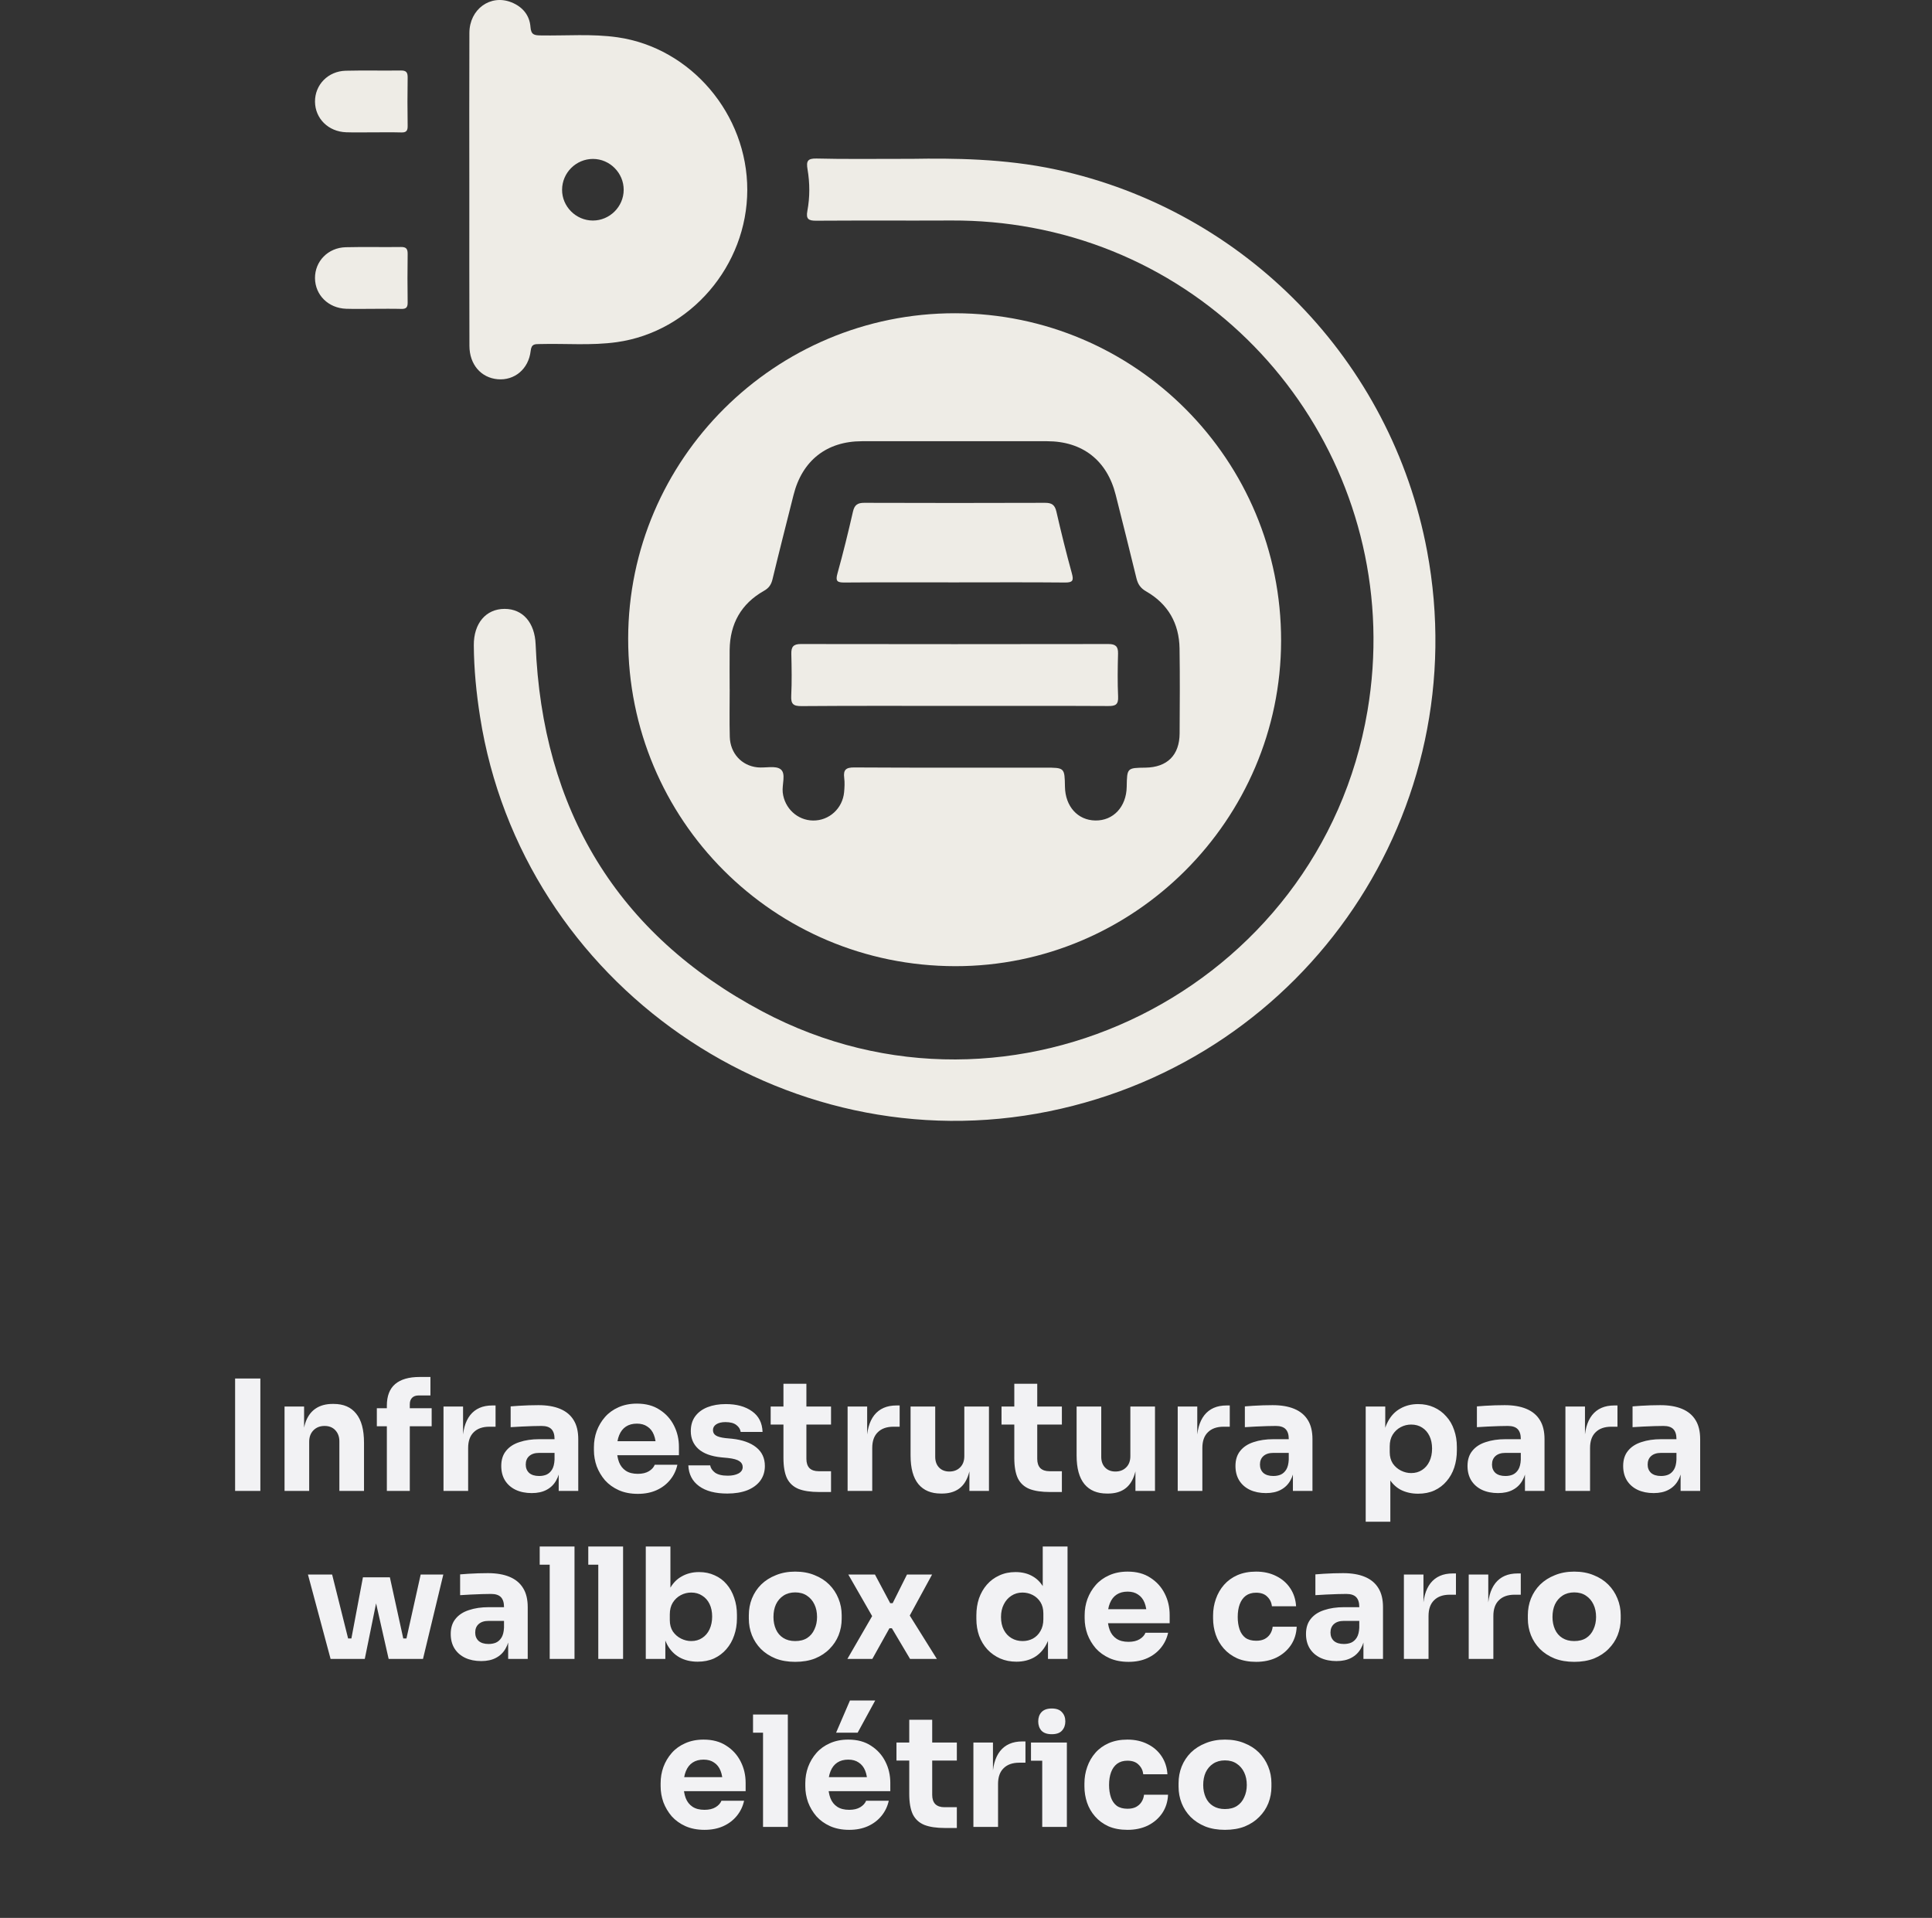
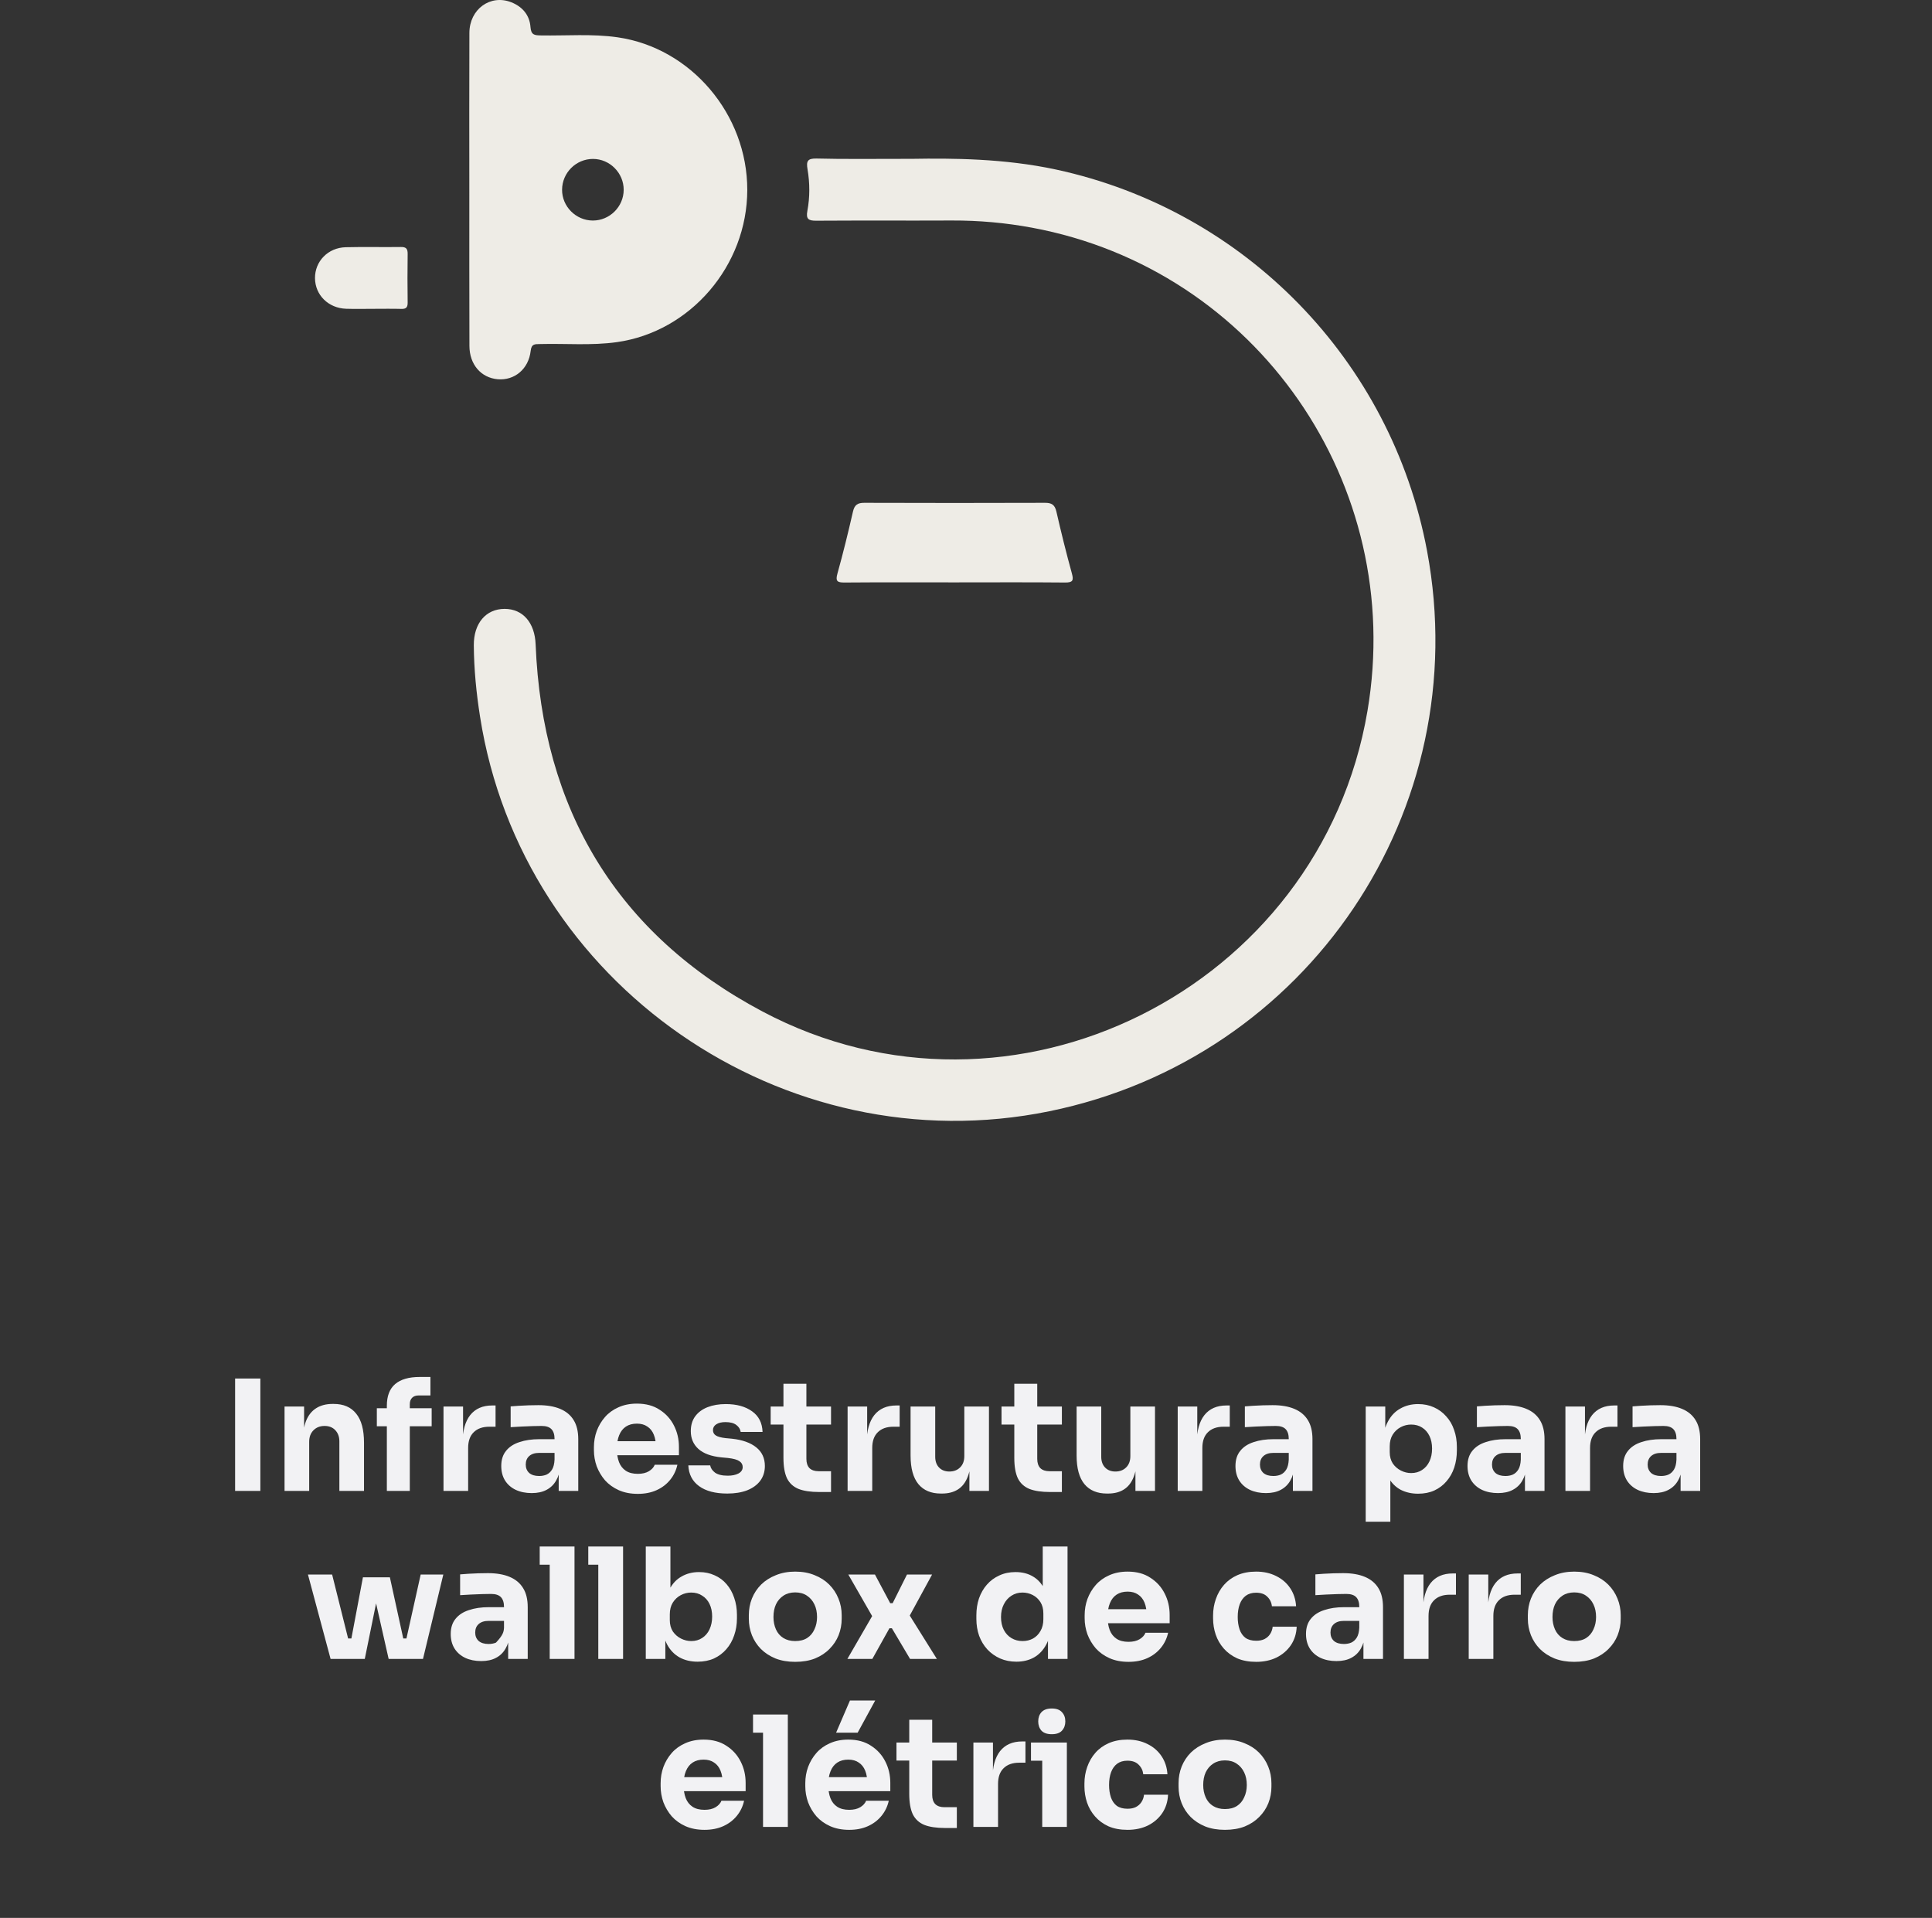
<svg xmlns="http://www.w3.org/2000/svg" width="276" height="274" viewBox="0 0 276 274" fill="none">
  <rect x="0" y="0" width="276" height="274" fill="#333333" stroke="none" />
-   <path d="M89.739 91.236C89.763 65.594 110.747 44.714 136.455 44.752C162.229 44.79 183.052 65.718 183.014 91.549C182.976 117.133 162.02 138.061 136.455 138.032C110.548 138.004 89.715 117.133 89.739 91.236ZM104.236 98.491H104.241C104.241 100.749 104.193 103.006 104.255 105.263C104.316 107.615 105.943 109.389 108.2 109.626C109.334 109.745 110.813 109.332 111.534 109.915C112.312 110.541 111.691 112.083 111.819 113.216C112.075 115.478 113.919 117.195 116.148 117.223C118.434 117.256 120.369 115.511 120.587 113.173C120.649 112.495 120.687 111.798 120.601 111.129C120.454 109.963 120.853 109.631 122.052 109.64C131.134 109.693 140.215 109.669 149.301 109.669C152.09 109.669 152.09 109.669 152.137 112.405C152.185 115.203 153.954 117.176 156.467 117.218C159.042 117.266 160.91 115.265 160.958 112.405C161.005 109.702 161.005 109.702 163.632 109.669C166.743 109.626 168.503 107.89 168.517 104.77C168.541 100.73 168.569 96.685 168.507 92.644C168.451 89.064 166.862 86.28 163.742 84.492C162.916 84.023 162.551 83.449 162.343 82.591C161.38 78.617 160.379 74.652 159.383 70.688C158.15 65.784 154.651 63.038 149.595 63.034C140.775 63.024 131.954 63.024 123.134 63.034C118.093 63.038 114.598 65.798 113.365 70.707C112.355 74.723 111.326 78.735 110.358 82.757C110.173 83.53 109.836 84.018 109.125 84.416C105.877 86.256 104.288 89.106 104.236 92.82C104.212 94.712 104.236 96.604 104.236 98.491Z" fill="#EEECE6" />
  <path d="M130.327 22.691C135.966 22.601 143.454 22.625 150.866 24.223C177.859 30.051 198.781 51.524 203.87 78.726C210.789 115.71 186.859 151.197 149.913 158.756C111.956 166.519 74.563 140.598 68.578 102.385C68.047 99.008 67.71 95.617 67.687 92.198C67.663 89.054 69.413 86.987 72.088 86.987C74.71 86.987 76.394 88.978 76.517 92.037C77.46 115.615 88.107 133.461 108.935 144.51C144.53 163.398 188.614 141.314 195.353 101.564C200.844 69.194 179.528 38.483 147.418 32.527C143.643 31.825 139.831 31.488 135.985 31.502C129.526 31.531 123.067 31.488 116.608 31.531C115.508 31.54 115.119 31.303 115.337 30.137C115.707 28.164 115.697 26.158 115.361 24.18C115.171 23.052 115.337 22.62 116.636 22.648C120.577 22.748 124.518 22.691 130.327 22.691Z" fill="#EEECE6" />
  <path d="M67.047 27.054C67.047 19.599 67.023 12.149 67.056 4.694C67.07 1.304 70.058 -0.849 73.036 0.322C74.639 0.953 75.659 2.167 75.782 3.85C75.863 4.974 76.327 5.045 77.228 5.06C80.894 5.126 84.569 4.803 88.23 5.33C98.701 6.838 106.768 16.322 106.754 27.144C106.739 37.952 98.635 47.394 88.135 48.878C84.475 49.395 80.799 49.053 77.133 49.153C76.436 49.172 75.924 49.087 75.81 50.13C75.516 52.738 73.487 54.384 71.101 54.18C68.716 53.971 67.066 52.069 67.061 49.409C67.037 41.964 67.047 34.509 67.047 27.054ZM84.683 31.507C87.092 31.517 89.094 29.529 89.098 27.12C89.108 24.711 87.111 22.705 84.712 22.705C82.293 22.705 80.311 24.678 80.297 27.097C80.278 29.492 82.269 31.497 84.683 31.507Z" fill="#EEECE6" />
-   <path d="M53.237 18.907C51.976 18.907 50.715 18.94 49.458 18.897C46.911 18.812 45.024 16.939 45 14.53C44.981 12.121 46.854 10.167 49.387 10.105C52.009 10.039 54.641 10.11 57.264 10.072C58.037 10.062 58.245 10.342 58.236 11.077C58.198 13.387 58.203 15.701 58.236 18.011C58.245 18.684 58.027 18.945 57.335 18.921C55.969 18.883 54.603 18.912 53.237 18.907Z" fill="#EEECE6" />
  <path d="M53.233 44.121C51.971 44.121 50.71 44.155 49.453 44.112C46.907 44.027 45.019 42.149 45 39.74C44.981 37.331 46.859 35.382 49.392 35.32C52.014 35.253 54.646 35.325 57.268 35.287C58.046 35.272 58.245 35.566 58.236 36.292C58.203 38.602 58.203 40.916 58.236 43.225C58.245 43.908 58.018 44.155 57.33 44.131C55.964 44.093 54.598 44.121 53.233 44.121Z" fill="#EEECE6" />
-   <path d="M136.398 100.848C129.1 100.848 121.801 100.82 114.503 100.877C113.317 100.886 112.976 100.573 113.033 99.397C113.132 97.405 113.094 95.409 113.047 93.412C113.023 92.416 113.336 92.008 114.389 92.008C129.038 92.032 143.691 92.032 158.34 92.008C159.355 92.008 159.749 92.341 159.72 93.374C159.668 95.423 159.635 97.472 159.73 99.516C159.787 100.682 159.341 100.877 158.298 100.867C150.994 100.829 143.696 100.848 136.398 100.848Z" fill="#EEECE6" />
  <path d="M136.388 83.202C131.143 83.202 125.893 83.178 120.648 83.221C119.577 83.231 119.335 83.013 119.638 81.927C120.454 79.001 121.175 76.046 121.853 73.087C122.071 72.134 122.512 71.83 123.47 71.835C132.072 71.864 140.68 71.864 149.282 71.835C150.23 71.83 150.686 72.11 150.909 73.073C151.587 76.032 152.317 78.986 153.123 81.912C153.412 82.956 153.242 83.231 152.132 83.221C146.878 83.169 141.633 83.202 136.388 83.202Z" fill="#EEECE6" />
-   <path d="M33.586 213V196.94H37.194V213H33.586ZM40.649 213V200.944H43.443V206.114H43.245C43.245 204.882 43.399 203.855 43.707 203.034C44.03 202.213 44.514 201.597 45.159 201.186C45.804 200.775 46.589 200.57 47.513 200.57H47.667C49.075 200.57 50.146 201.032 50.879 201.956C51.627 202.865 52.001 204.251 52.001 206.114V213H48.481V205.916C48.481 205.271 48.29 204.743 47.909 204.332C47.528 203.921 47.014 203.716 46.369 203.716C45.709 203.716 45.174 203.929 44.763 204.354C44.367 204.765 44.169 205.307 44.169 205.982V213H40.649ZM55.264 213V200.834C55.264 199.441 55.66 198.407 56.453 197.732C57.245 197.057 58.41 196.72 59.95 196.72H61.49V199.36H59.797C59.401 199.36 59.093 199.47 58.873 199.69C58.653 199.91 58.542 200.218 58.542 200.614V213H55.264ZM53.834 203.76V201.186H61.666V203.76H53.834ZM63.358 213V200.944H66.152V206.114H66.086C66.086 204.413 66.445 203.1 67.164 202.176C67.897 201.252 68.953 200.79 70.332 200.79H70.794V203.826H69.914C68.946 203.826 68.198 204.09 67.67 204.618C67.142 205.131 66.878 205.879 66.878 206.862V213H63.358ZM79.814 213V209.436H79.22V205.564C79.22 204.948 79.073 204.486 78.78 204.178C78.486 203.87 78.017 203.716 77.372 203.716C77.049 203.716 76.624 203.723 76.096 203.738C75.568 203.753 75.025 203.775 74.468 203.804C73.91 203.833 73.404 203.863 72.95 203.892V200.922C73.287 200.893 73.683 200.863 74.138 200.834C74.592 200.805 75.062 200.783 75.546 200.768C76.03 200.753 76.484 200.746 76.91 200.746C78.142 200.746 79.176 200.922 80.012 201.274C80.862 201.626 81.508 202.161 81.948 202.88C82.388 203.584 82.608 204.493 82.608 205.608V213H79.814ZM75.964 213.308C75.098 213.308 74.336 213.154 73.676 212.846C73.03 212.538 72.524 212.098 72.158 211.526C71.791 210.939 71.608 210.243 71.608 209.436C71.608 208.556 71.835 207.837 72.29 207.28C72.744 206.708 73.382 206.29 74.204 206.026C75.025 205.747 75.971 205.608 77.042 205.608H79.616V207.566H77.02C76.404 207.566 75.927 207.72 75.59 208.028C75.267 208.321 75.106 208.725 75.106 209.238C75.106 209.722 75.267 210.118 75.59 210.426C75.927 210.719 76.404 210.866 77.02 210.866C77.416 210.866 77.768 210.8 78.076 210.668C78.398 210.521 78.662 210.279 78.868 209.942C79.073 209.605 79.19 209.135 79.22 208.534L80.056 209.414C79.982 210.25 79.777 210.954 79.44 211.526C79.117 212.098 78.662 212.538 78.076 212.846C77.504 213.154 76.8 213.308 75.964 213.308ZM91.116 213.418C90.09 213.418 89.18 213.242 88.388 212.89C87.611 212.538 86.958 212.069 86.43 211.482C85.917 210.881 85.521 210.213 85.242 209.48C84.978 208.732 84.846 207.969 84.846 207.192V206.752C84.846 205.945 84.978 205.175 85.242 204.442C85.521 203.694 85.917 203.027 86.43 202.44C86.944 201.853 87.582 201.391 88.344 201.054C89.122 200.702 90.002 200.526 90.984 200.526C92.275 200.526 93.36 200.819 94.24 201.406C95.135 201.978 95.817 202.733 96.286 203.672C96.756 204.596 96.99 205.608 96.99 206.708V207.896H86.32V205.894H94.856L93.712 206.818C93.712 206.099 93.61 205.483 93.404 204.97C93.199 204.457 92.891 204.068 92.48 203.804C92.084 203.525 91.586 203.386 90.984 203.386C90.368 203.386 89.848 203.525 89.422 203.804C88.997 204.083 88.674 204.493 88.454 205.036C88.234 205.564 88.124 206.217 88.124 206.994C88.124 207.713 88.227 208.343 88.432 208.886C88.638 209.414 88.96 209.825 89.4 210.118C89.84 210.411 90.412 210.558 91.116 210.558C91.762 210.558 92.29 210.433 92.7 210.184C93.111 209.935 93.39 209.627 93.536 209.26H96.77C96.594 210.067 96.25 210.785 95.736 211.416C95.223 212.047 94.578 212.538 93.8 212.89C93.023 213.242 92.128 213.418 91.116 213.418ZM103.899 213.374C102.183 213.374 100.841 213.022 99.873 212.318C98.905 211.614 98.391 210.624 98.333 209.348H101.457C101.515 209.729 101.743 210.074 102.139 210.382C102.549 210.675 103.158 210.822 103.965 210.822C104.581 210.822 105.087 210.719 105.483 210.514C105.893 210.294 106.099 209.986 106.099 209.59C106.099 209.238 105.945 208.959 105.637 208.754C105.329 208.534 104.779 208.38 103.987 208.292L103.041 208.204C101.589 208.057 100.496 207.654 99.763 206.994C99.044 206.334 98.685 205.491 98.685 204.464C98.685 203.613 98.897 202.902 99.323 202.33C99.748 201.758 100.335 201.325 101.083 201.032C101.845 200.739 102.711 200.592 103.679 200.592C105.233 200.592 106.487 200.937 107.441 201.626C108.394 202.301 108.893 203.283 108.937 204.574H105.813C105.754 204.178 105.549 203.848 105.197 203.584C104.845 203.305 104.324 203.166 103.635 203.166C103.092 203.166 102.659 203.269 102.337 203.474C102.014 203.679 101.853 203.958 101.853 204.31C101.853 204.647 101.992 204.904 102.271 205.08C102.549 205.256 103.004 205.381 103.635 205.454L104.581 205.542C106.062 205.703 107.213 206.114 108.035 206.774C108.856 207.434 109.267 208.321 109.267 209.436C109.267 210.243 109.047 210.947 108.607 211.548C108.167 212.135 107.543 212.589 106.737 212.912C105.93 213.22 104.984 213.374 103.899 213.374ZM117.025 213.154C115.808 213.154 114.825 213.007 114.077 212.714C113.329 212.406 112.779 211.9 112.427 211.196C112.09 210.477 111.921 209.509 111.921 208.292V197.688H115.199V208.424C115.199 208.996 115.346 209.436 115.639 209.744C115.947 210.037 116.38 210.184 116.937 210.184H118.719V213.154H117.025ZM110.095 203.518V200.944H118.719V203.518H110.095ZM121.086 213V200.944H123.88V206.114H123.814C123.814 204.413 124.174 203.1 124.892 202.176C125.626 201.252 126.682 200.79 128.06 200.79H128.522V203.826H127.642C126.674 203.826 125.926 204.09 125.398 204.618C124.87 205.131 124.606 205.879 124.606 206.862V213H121.086ZM134.416 213.374C133.023 213.374 131.952 212.927 131.204 212.032C130.456 211.123 130.082 209.759 130.082 207.94V200.944H133.602V208.116C133.602 208.761 133.786 209.275 134.152 209.656C134.519 210.037 135.01 210.228 135.626 210.228C136.257 210.228 136.77 210.03 137.166 209.634C137.562 209.238 137.76 208.703 137.76 208.028V200.944H141.28V213H138.486V207.918H138.728C138.728 209.135 138.567 210.155 138.244 210.976C137.936 211.783 137.474 212.384 136.858 212.78C136.242 213.176 135.48 213.374 134.57 213.374H134.416ZM150.004 213.154C148.787 213.154 147.804 213.007 147.056 212.714C146.308 212.406 145.758 211.9 145.406 211.196C145.069 210.477 144.9 209.509 144.9 208.292V197.688H148.178V208.424C148.178 208.996 148.325 209.436 148.618 209.744C148.926 210.037 149.359 210.184 149.916 210.184H151.698V213.154H150.004ZM143.074 203.518V200.944H151.698V203.518H143.074ZM158.135 213.374C156.742 213.374 155.671 212.927 154.923 212.032C154.175 211.123 153.801 209.759 153.801 207.94V200.944H157.321V208.116C157.321 208.761 157.504 209.275 157.871 209.656C158.238 210.037 158.729 210.228 159.345 210.228C159.976 210.228 160.489 210.03 160.885 209.634C161.281 209.238 161.479 208.703 161.479 208.028V200.944H164.999V213H162.205V207.918H162.447C162.447 209.135 162.286 210.155 161.963 210.976C161.655 211.783 161.193 212.384 160.577 212.78C159.961 213.176 159.198 213.374 158.289 213.374H158.135ZM168.245 213V200.944H171.039V206.114H170.973C170.973 204.413 171.332 203.1 172.051 202.176C172.784 201.252 173.84 200.79 175.219 200.79H175.681V203.826H174.801C173.833 203.826 173.085 204.09 172.557 204.618C172.029 205.131 171.765 205.879 171.765 206.862V213H168.245ZM184.701 213V209.436H184.107V205.564C184.107 204.948 183.96 204.486 183.667 204.178C183.373 203.87 182.904 203.716 182.259 203.716C181.936 203.716 181.511 203.723 180.983 203.738C180.455 203.753 179.912 203.775 179.355 203.804C178.797 203.833 178.291 203.863 177.837 203.892V200.922C178.174 200.893 178.57 200.863 179.025 200.834C179.479 200.805 179.949 200.783 180.433 200.768C180.917 200.753 181.371 200.746 181.797 200.746C183.029 200.746 184.063 200.922 184.899 201.274C185.749 201.626 186.395 202.161 186.835 202.88C187.275 203.584 187.495 204.493 187.495 205.608V213H184.701ZM180.851 213.308C179.985 213.308 179.223 213.154 178.562 212.846C177.917 212.538 177.411 212.098 177.045 211.526C176.678 210.939 176.495 210.243 176.495 209.436C176.495 208.556 176.722 207.837 177.177 207.28C177.631 206.708 178.269 206.29 179.091 206.026C179.912 205.747 180.858 205.608 181.929 205.608H184.503V207.566H181.907C181.291 207.566 180.814 207.72 180.477 208.028C180.154 208.321 179.993 208.725 179.993 209.238C179.993 209.722 180.154 210.118 180.477 210.426C180.814 210.719 181.291 210.866 181.907 210.866C182.303 210.866 182.655 210.8 182.963 210.668C183.285 210.521 183.549 210.279 183.755 209.942C183.96 209.605 184.077 209.135 184.107 208.534L184.943 209.414C184.869 210.25 184.664 210.954 184.327 211.526C184.004 212.098 183.549 212.538 182.963 212.846C182.391 213.154 181.687 213.308 180.851 213.308ZM195.1 217.4V200.944H197.894V206.158L197.52 206.136C197.579 204.933 197.828 203.921 198.268 203.1C198.708 202.264 199.302 201.641 200.05 201.23C200.798 200.805 201.641 200.592 202.58 200.592C203.416 200.592 204.171 200.746 204.846 201.054C205.535 201.362 206.122 201.795 206.606 202.352C207.105 202.895 207.479 203.54 207.728 204.288C207.992 205.021 208.124 205.828 208.124 206.708V207.214C208.124 208.079 207.999 208.893 207.75 209.656C207.501 210.404 207.134 211.057 206.65 211.614C206.181 212.171 205.601 212.611 204.912 212.934C204.237 213.242 203.46 213.396 202.58 213.396C201.671 213.396 200.849 213.213 200.116 212.846C199.397 212.465 198.818 211.893 198.378 211.13C197.938 210.353 197.696 209.37 197.652 208.182L198.62 209.502V217.4H195.1ZM201.59 210.448C202.191 210.448 202.712 210.301 203.152 210.008C203.607 209.715 203.959 209.304 204.208 208.776C204.457 208.248 204.582 207.639 204.582 206.95C204.582 206.261 204.457 205.659 204.208 205.146C203.959 204.633 203.614 204.237 203.174 203.958C202.734 203.665 202.206 203.518 201.59 203.518C201.062 203.518 200.563 203.643 200.094 203.892C199.625 204.141 199.243 204.501 198.95 204.97C198.671 205.425 198.532 205.982 198.532 206.642V207.456C198.532 208.087 198.679 208.629 198.972 209.084C199.28 209.524 199.669 209.861 200.138 210.096C200.607 210.331 201.091 210.448 201.59 210.448ZM217.851 213V209.436H217.257V205.564C217.257 204.948 217.11 204.486 216.817 204.178C216.524 203.87 216.054 203.716 215.409 203.716C215.086 203.716 214.661 203.723 214.133 203.738C213.605 203.753 213.062 203.775 212.505 203.804C211.948 203.833 211.442 203.863 210.987 203.892V200.922C211.324 200.893 211.72 200.863 212.175 200.834C212.63 200.805 213.099 200.783 213.583 200.768C214.067 200.753 214.522 200.746 214.947 200.746C216.179 200.746 217.213 200.922 218.049 201.274C218.9 201.626 219.545 202.161 219.985 202.88C220.425 203.584 220.645 204.493 220.645 205.608V213H217.851ZM214.001 213.308C213.136 213.308 212.373 213.154 211.713 212.846C211.068 212.538 210.562 212.098 210.195 211.526C209.828 210.939 209.645 210.243 209.645 209.436C209.645 208.556 209.872 207.837 210.327 207.28C210.782 206.708 211.42 206.29 212.241 206.026C213.062 205.747 214.008 205.608 215.079 205.608H217.653V207.566H215.057C214.441 207.566 213.964 207.72 213.627 208.028C213.304 208.321 213.143 208.725 213.143 209.238C213.143 209.722 213.304 210.118 213.627 210.426C213.964 210.719 214.441 210.866 215.057 210.866C215.453 210.866 215.805 210.8 216.113 210.668C216.436 210.521 216.7 210.279 216.905 209.942C217.11 209.605 217.228 209.135 217.257 208.534L218.093 209.414C218.02 210.25 217.814 210.954 217.477 211.526C217.154 212.098 216.7 212.538 216.113 212.846C215.541 213.154 214.837 213.308 214.001 213.308ZM223.631 213V200.944H226.425V206.114H226.359C226.359 204.413 226.719 203.1 227.437 202.176C228.171 201.252 229.227 200.79 230.605 200.79H231.067V203.826H230.187C229.219 203.826 228.471 204.09 227.943 204.618C227.415 205.131 227.151 205.879 227.151 206.862V213H223.631ZM240.087 213V209.436H239.493V205.564C239.493 204.948 239.347 204.486 239.053 204.178C238.76 203.87 238.291 203.716 237.645 203.716C237.323 203.716 236.897 203.723 236.369 203.738C235.841 203.753 235.299 203.775 234.741 203.804C234.184 203.833 233.678 203.863 233.223 203.892V200.922C233.561 200.893 233.957 200.863 234.411 200.834C234.866 200.805 235.335 200.783 235.819 200.768C236.303 200.753 236.758 200.746 237.183 200.746C238.415 200.746 239.449 200.922 240.285 201.274C241.136 201.626 241.781 202.161 242.221 202.88C242.661 203.584 242.881 204.493 242.881 205.608V213H240.087ZM236.237 213.308C235.372 213.308 234.609 213.154 233.949 212.846C233.304 212.538 232.798 212.098 232.431 211.526C232.065 210.939 231.881 210.243 231.881 209.436C231.881 208.556 232.109 207.837 232.563 207.28C233.018 206.708 233.656 206.29 234.477 206.026C235.299 205.747 236.245 205.608 237.315 205.608H239.889V207.566H237.293C236.677 207.566 236.201 207.72 235.863 208.028C235.541 208.321 235.379 208.725 235.379 209.238C235.379 209.722 235.541 210.118 235.863 210.426C236.201 210.719 236.677 210.866 237.293 210.866C237.689 210.866 238.041 210.8 238.349 210.668C238.672 210.521 238.936 210.279 239.141 209.942C239.347 209.605 239.464 209.135 239.493 208.534L240.329 209.414C240.256 210.25 240.051 210.954 239.713 211.526C239.391 212.098 238.936 212.538 238.349 212.846C237.777 213.154 237.073 213.308 236.237 213.308ZM49.647 237L51.847 225.34H55.697L58.249 237H55.521L52.903 225.428H54.465L52.111 237H49.647ZM48.811 237L48.789 234.074H51.209L51.231 237H48.811ZM47.227 237L43.993 224.944H47.447L50.461 237H47.227ZM56.423 237L56.445 234.074H58.865V237H56.423ZM57.413 237L60.097 224.944H63.331L60.427 237H57.413ZM72.595 237V233.436H72.001V229.564C72.001 228.948 71.854 228.486 71.561 228.178C71.268 227.87 70.798 227.716 70.153 227.716C69.83 227.716 69.405 227.723 68.877 227.738C68.349 227.753 67.806 227.775 67.249 227.804C66.692 227.833 66.186 227.863 65.731 227.892V224.922C66.068 224.893 66.464 224.863 66.919 224.834C67.374 224.805 67.843 224.783 68.327 224.768C68.811 224.753 69.266 224.746 69.691 224.746C70.923 224.746 71.957 224.922 72.793 225.274C73.644 225.626 74.289 226.161 74.729 226.88C75.169 227.584 75.389 228.493 75.389 229.608V237H72.595ZM68.745 237.308C67.88 237.308 67.117 237.154 66.457 236.846C65.812 236.538 65.306 236.098 64.939 235.526C64.572 234.939 64.389 234.243 64.389 233.436C64.389 232.556 64.616 231.837 65.071 231.28C65.526 230.708 66.164 230.29 66.985 230.026C67.806 229.747 68.752 229.608 69.823 229.608H72.397V231.566H69.801C69.185 231.566 68.708 231.72 68.371 232.028C68.048 232.321 67.887 232.725 67.887 233.238C67.887 233.722 68.048 234.118 68.371 234.426C68.708 234.719 69.185 234.866 69.801 234.866C70.197 234.866 70.549 234.8 70.857 234.668C71.18 234.521 71.444 234.279 71.649 233.942C71.854 233.605 71.972 233.135 72.001 232.534L72.837 233.414C72.764 234.25 72.558 234.954 72.221 235.526C71.898 236.098 71.444 236.538 70.857 236.846C70.285 237.154 69.581 237.308 68.745 237.308ZM78.529 237V220.94H82.072V237H78.529ZM77.1 223.536V220.94H82.072V223.536H77.1ZM85.469 237V220.94H89.011V237H85.469ZM84.039 223.536V220.94H89.011V223.536H84.039ZM99.668 237.396C98.686 237.396 97.82 237.191 97.072 236.78C96.324 236.355 95.738 235.746 95.312 234.954C94.887 234.162 94.66 233.194 94.63 232.05H95.048V237H92.254V220.94H95.774V229.102L94.938 230.158C94.982 228.941 95.21 227.921 95.62 227.1C96.046 226.264 96.625 225.641 97.358 225.23C98.092 224.805 98.928 224.592 99.866 224.592C100.688 224.592 101.428 224.746 102.088 225.054C102.763 225.347 103.335 225.773 103.804 226.33C104.274 226.873 104.633 227.518 104.882 228.266C105.146 229.014 105.278 229.828 105.278 230.708V231.192C105.278 232.072 105.146 232.886 104.882 233.634C104.633 234.382 104.259 235.042 103.76 235.614C103.276 236.171 102.69 236.611 102 236.934C101.311 237.242 100.534 237.396 99.668 237.396ZM98.744 234.448C99.346 234.448 99.866 234.301 100.306 234.008C100.761 233.715 101.113 233.304 101.362 232.776C101.612 232.233 101.736 231.625 101.736 230.95C101.736 230.261 101.612 229.659 101.362 229.146C101.113 228.633 100.761 228.237 100.306 227.958C99.866 227.665 99.346 227.518 98.744 227.518C98.216 227.518 97.718 227.643 97.248 227.892C96.779 228.141 96.398 228.501 96.104 228.97C95.826 229.425 95.686 229.982 95.686 230.642V231.456C95.686 232.087 95.833 232.629 96.126 233.084C96.434 233.524 96.823 233.861 97.292 234.096C97.762 234.331 98.246 234.448 98.744 234.448ZM113.597 237.418C112.541 237.418 111.603 237.257 110.781 236.934C109.96 236.597 109.263 236.142 108.691 235.57C108.134 234.998 107.709 234.345 107.415 233.612C107.122 232.864 106.975 232.079 106.975 231.258V230.752C106.975 229.916 107.122 229.124 107.415 228.376C107.723 227.613 108.163 226.946 108.735 226.374C109.322 225.802 110.026 225.355 110.847 225.032C111.669 224.695 112.585 224.526 113.597 224.526C114.639 224.526 115.563 224.695 116.369 225.032C117.191 225.355 117.887 225.802 118.459 226.374C119.031 226.946 119.471 227.613 119.779 228.376C120.087 229.124 120.241 229.916 120.241 230.752V231.258C120.241 232.079 120.095 232.864 119.801 233.612C119.508 234.345 119.075 234.998 118.503 235.57C117.946 236.142 117.257 236.597 116.435 236.934C115.614 237.257 114.668 237.418 113.597 237.418ZM113.597 234.448C114.287 234.448 114.859 234.301 115.313 234.008C115.768 233.715 116.113 233.304 116.347 232.776C116.597 232.248 116.721 231.661 116.721 231.016C116.721 230.327 116.597 229.725 116.347 229.212C116.098 228.684 115.739 228.266 115.269 227.958C114.815 227.65 114.257 227.496 113.597 227.496C112.952 227.496 112.395 227.65 111.925 227.958C111.456 228.266 111.097 228.684 110.847 229.212C110.613 229.725 110.495 230.327 110.495 231.016C110.495 231.661 110.613 232.248 110.847 232.776C111.082 233.304 111.434 233.715 111.903 234.008C112.373 234.301 112.937 234.448 113.597 234.448ZM121.055 237L124.795 230.532L124.707 231.082L121.187 224.944H124.993L127.171 229.036H127.523L129.569 224.944H133.155L129.789 231.126L129.877 230.664L133.837 237H130.009L127.413 232.622H127.061L124.619 237H121.055ZM145.201 237.396C144.35 237.396 143.573 237.242 142.869 236.934C142.18 236.626 141.578 236.201 141.065 235.658C140.552 235.101 140.156 234.448 139.877 233.7C139.613 232.952 139.481 232.145 139.481 231.28V230.774C139.481 229.909 139.606 229.102 139.855 228.354C140.119 227.606 140.493 226.953 140.977 226.396C141.476 225.824 142.07 225.384 142.759 225.076C143.448 224.753 144.218 224.592 145.069 224.592C146.037 224.592 146.873 224.805 147.577 225.23C148.281 225.641 148.831 226.257 149.227 227.078C149.623 227.885 149.843 228.882 149.887 230.07L148.963 229.212V220.94H152.505V237H149.711V232.006H150.195C150.151 233.15 149.909 234.125 149.469 234.932C149.044 235.739 148.464 236.355 147.731 236.78C146.998 237.191 146.154 237.396 145.201 237.396ZM146.081 234.448C146.624 234.448 147.115 234.331 147.555 234.096C148.01 233.847 148.369 233.487 148.633 233.018C148.912 232.549 149.051 231.984 149.051 231.324V230.51C149.051 229.865 148.912 229.322 148.633 228.882C148.354 228.442 147.988 228.105 147.533 227.87C147.078 227.635 146.587 227.518 146.059 227.518C145.472 227.518 144.944 227.672 144.475 227.98C144.02 228.273 143.661 228.684 143.397 229.212C143.133 229.725 143.001 230.327 143.001 231.016C143.001 231.72 143.133 232.329 143.397 232.842C143.661 233.355 144.028 233.751 144.497 234.03C144.966 234.309 145.494 234.448 146.081 234.448ZM161.22 237.418C160.193 237.418 159.284 237.242 158.492 236.89C157.714 236.538 157.062 236.069 156.534 235.482C156.02 234.881 155.624 234.213 155.346 233.48C155.082 232.732 154.95 231.969 154.95 231.192V230.752C154.95 229.945 155.082 229.175 155.346 228.442C155.624 227.694 156.02 227.027 156.534 226.44C157.047 225.853 157.685 225.391 158.448 225.054C159.225 224.702 160.105 224.526 161.088 224.526C162.378 224.526 163.464 224.819 164.344 225.406C165.238 225.978 165.92 226.733 166.39 227.672C166.859 228.596 167.094 229.608 167.094 230.708V231.896H156.424V229.894H164.96L163.816 230.818C163.816 230.099 163.713 229.483 163.508 228.97C163.302 228.457 162.994 228.068 162.584 227.804C162.188 227.525 161.689 227.386 161.088 227.386C160.472 227.386 159.951 227.525 159.526 227.804C159.1 228.083 158.778 228.493 158.558 229.036C158.338 229.564 158.228 230.217 158.228 230.994C158.228 231.713 158.33 232.343 158.536 232.886C158.741 233.414 159.064 233.825 159.504 234.118C159.944 234.411 160.516 234.558 161.22 234.558C161.865 234.558 162.393 234.433 162.804 234.184C163.214 233.935 163.493 233.627 163.64 233.26H166.874C166.698 234.067 166.353 234.785 165.84 235.416C165.326 236.047 164.681 236.538 163.904 236.89C163.126 237.242 162.232 237.418 161.22 237.418ZM179.457 237.418C178.416 237.418 177.507 237.249 176.729 236.912C175.967 236.56 175.329 236.091 174.815 235.504C174.302 234.917 173.921 234.257 173.671 233.524C173.422 232.776 173.297 232.006 173.297 231.214V230.796C173.297 229.975 173.429 229.19 173.693 228.442C173.957 227.679 174.346 227.005 174.859 226.418C175.373 225.831 176.011 225.369 176.773 225.032C177.551 224.695 178.438 224.526 179.435 224.526C180.521 224.526 181.481 224.739 182.317 225.164C183.153 225.575 183.821 226.154 184.319 226.902C184.818 227.65 185.097 228.508 185.155 229.476H181.701C181.643 228.933 181.423 228.479 181.041 228.112C180.675 227.731 180.139 227.54 179.435 227.54C178.849 227.54 178.357 227.687 177.961 227.98C177.58 228.273 177.294 228.677 177.103 229.19C176.913 229.703 176.817 230.312 176.817 231.016C176.817 231.661 176.905 232.248 177.081 232.776C177.257 233.289 177.536 233.693 177.917 233.986C178.313 234.265 178.827 234.404 179.457 234.404C179.927 234.404 180.323 234.323 180.645 234.162C180.983 233.986 181.247 233.751 181.437 233.458C181.643 233.15 181.767 232.798 181.811 232.402H185.243C185.199 233.399 184.921 234.279 184.407 235.042C183.894 235.79 183.212 236.377 182.361 236.802C181.511 237.213 180.543 237.418 179.457 237.418ZM194.777 237V233.436H194.183V229.564C194.183 228.948 194.036 228.486 193.743 228.178C193.449 227.87 192.98 227.716 192.335 227.716C192.012 227.716 191.587 227.723 191.059 227.738C190.531 227.753 189.988 227.775 189.431 227.804C188.873 227.833 188.367 227.863 187.913 227.892V224.922C188.25 224.893 188.646 224.863 189.101 224.834C189.555 224.805 190.025 224.783 190.509 224.768C190.993 224.753 191.447 224.746 191.873 224.746C193.105 224.746 194.139 224.922 194.975 225.274C195.825 225.626 196.471 226.161 196.911 226.88C197.351 227.584 197.571 228.493 197.571 229.608V237H194.777ZM190.927 237.308C190.061 237.308 189.299 237.154 188.639 236.846C187.993 236.538 187.487 236.098 187.121 235.526C186.754 234.939 186.571 234.243 186.571 233.436C186.571 232.556 186.798 231.837 187.253 231.28C187.707 230.708 188.345 230.29 189.167 230.026C189.988 229.747 190.934 229.608 192.005 229.608H194.579V231.566H191.983C191.367 231.566 190.89 231.72 190.553 232.028C190.23 232.321 190.069 232.725 190.069 233.238C190.069 233.722 190.23 234.118 190.553 234.426C190.89 234.719 191.367 234.866 191.983 234.866C192.379 234.866 192.731 234.8 193.039 234.668C193.361 234.521 193.625 234.279 193.831 233.942C194.036 233.605 194.153 233.135 194.183 232.534L195.019 233.414C194.945 234.25 194.74 234.954 194.403 235.526C194.08 236.098 193.625 236.538 193.039 236.846C192.467 237.154 191.763 237.308 190.927 237.308ZM200.557 237V224.944H203.351V230.114H203.285C203.285 228.413 203.645 227.1 204.363 226.176C205.097 225.252 206.153 224.79 207.531 224.79H207.993V227.826H207.113C206.145 227.826 205.397 228.09 204.869 228.618C204.341 229.131 204.077 229.879 204.077 230.862V237H200.557ZM209.817 237V224.944H212.611V230.114H212.545C212.545 228.413 212.904 227.1 213.623 226.176C214.356 225.252 215.412 224.79 216.791 224.79H217.253V227.826H216.373C215.405 227.826 214.657 228.09 214.129 228.618C213.601 229.131 213.337 229.879 213.337 230.862V237H209.817ZM224.886 237.418C223.83 237.418 222.892 237.257 222.07 236.934C221.249 236.597 220.552 236.142 219.98 235.57C219.423 234.998 218.998 234.345 218.704 233.612C218.411 232.864 218.264 232.079 218.264 231.258V230.752C218.264 229.916 218.411 229.124 218.704 228.376C219.012 227.613 219.452 226.946 220.024 226.374C220.611 225.802 221.315 225.355 222.136 225.032C222.958 224.695 223.874 224.526 224.886 224.526C225.928 224.526 226.852 224.695 227.658 225.032C228.48 225.355 229.176 225.802 229.748 226.374C230.32 226.946 230.76 227.613 231.068 228.376C231.376 229.124 231.53 229.916 231.53 230.752V231.258C231.53 232.079 231.384 232.864 231.09 233.612C230.797 234.345 230.364 234.998 229.792 235.57C229.235 236.142 228.546 236.597 227.724 236.934C226.903 237.257 225.957 237.418 224.886 237.418ZM224.886 234.448C225.576 234.448 226.148 234.301 226.602 234.008C227.057 233.715 227.402 233.304 227.636 232.776C227.886 232.248 228.01 231.661 228.01 231.016C228.01 230.327 227.886 229.725 227.636 229.212C227.387 228.684 227.028 228.266 226.558 227.958C226.104 227.65 225.546 227.496 224.886 227.496C224.241 227.496 223.684 227.65 223.214 227.958C222.745 228.266 222.386 228.684 222.136 229.212C221.902 229.725 221.784 230.327 221.784 231.016C221.784 231.661 221.902 232.248 222.136 232.776C222.371 233.304 222.723 233.715 223.192 234.008C223.662 234.301 224.226 234.448 224.886 234.448ZM100.645 261.418C99.618 261.418 98.709 261.242 97.917 260.89C97.139 260.538 96.487 260.069 95.959 259.482C95.445 258.881 95.049 258.213 94.771 257.48C94.507 256.732 94.375 255.969 94.375 255.192V254.752C94.375 253.945 94.507 253.175 94.771 252.442C95.049 251.694 95.445 251.027 95.959 250.44C96.472 249.853 97.11 249.391 97.873 249.054C98.65 248.702 99.53 248.526 100.513 248.526C101.803 248.526 102.889 248.819 103.769 249.406C104.663 249.978 105.345 250.733 105.815 251.672C106.284 252.596 106.519 253.608 106.519 254.708V255.896H95.849V253.894H104.385L103.241 254.818C103.241 254.099 103.138 253.483 102.933 252.97C102.727 252.457 102.419 252.068 102.009 251.804C101.613 251.525 101.114 251.386 100.513 251.386C99.897 251.386 99.376 251.525 98.951 251.804C98.525 252.083 98.203 252.493 97.983 253.036C97.763 253.564 97.653 254.217 97.653 254.994C97.653 255.713 97.755 256.343 97.961 256.886C98.166 257.414 98.489 257.825 98.929 258.118C99.369 258.411 99.941 258.558 100.645 258.558C101.29 258.558 101.818 258.433 102.229 258.184C102.639 257.935 102.918 257.627 103.065 257.26H106.299C106.123 258.067 105.778 258.785 105.265 259.416C104.751 260.047 104.106 260.538 103.329 260.89C102.551 261.242 101.657 261.418 100.645 261.418ZM109.005 261V244.94H112.547V261H109.005ZM107.575 247.536V244.94H112.547V247.536H107.575ZM121.313 261.418C120.286 261.418 119.377 261.242 118.585 260.89C117.807 260.538 117.155 260.069 116.627 259.482C116.113 258.881 115.717 258.213 115.439 257.48C115.175 256.732 115.043 255.969 115.043 255.192V254.752C115.043 253.945 115.175 253.175 115.439 252.442C115.717 251.694 116.113 251.027 116.627 250.44C117.14 249.853 117.778 249.391 118.541 249.054C119.318 248.702 120.198 248.526 121.181 248.526C122.471 248.526 123.557 248.819 124.437 249.406C125.331 249.978 126.013 250.733 126.483 251.672C126.952 252.596 127.187 253.608 127.187 254.708V255.896H116.517V253.894H125.053L123.909 254.818C123.909 254.099 123.806 253.483 123.601 252.97C123.395 252.457 123.087 252.068 122.677 251.804C122.281 251.525 121.782 251.386 121.181 251.386C120.565 251.386 120.044 251.525 119.619 251.804C119.193 252.083 118.871 252.493 118.651 253.036C118.431 253.564 118.321 254.217 118.321 254.994C118.321 255.713 118.423 256.343 118.629 256.886C118.834 257.414 119.157 257.825 119.597 258.118C120.037 258.411 120.609 258.558 121.313 258.558C121.958 258.558 122.486 258.433 122.897 258.184C123.307 257.935 123.586 257.627 123.733 257.26H126.967C126.791 258.067 126.446 258.785 125.933 259.416C125.419 260.047 124.774 260.538 123.997 260.89C123.219 261.242 122.325 261.418 121.313 261.418ZM119.443 247.536L121.423 242.938H125.031L122.523 247.536H119.443ZM134.997 261.154C133.78 261.154 132.797 261.007 132.049 260.714C131.301 260.406 130.751 259.9 130.399 259.196C130.062 258.477 129.893 257.509 129.893 256.292V245.688H133.171V256.424C133.171 256.996 133.318 257.436 133.611 257.744C133.919 258.037 134.352 258.184 134.909 258.184H136.691V261.154H134.997ZM128.067 251.518V248.944H136.691V251.518H128.067ZM139.058 261V248.944H141.852V254.114H141.786C141.786 252.413 142.145 251.1 142.864 250.176C143.597 249.252 144.653 248.79 146.032 248.79H146.494V251.826H145.614C144.646 251.826 143.898 252.09 143.37 252.618C142.842 253.131 142.578 253.879 142.578 254.862V261H139.058ZM148.89 261V248.944H152.41V261H148.89ZM147.284 251.54V248.944H152.41V251.54H147.284ZM150.254 247.756C149.594 247.756 149.103 247.587 148.78 247.25C148.472 246.898 148.318 246.458 148.318 245.93C148.318 245.387 148.472 244.947 148.78 244.61C149.103 244.258 149.594 244.082 150.254 244.082C150.914 244.082 151.398 244.258 151.706 244.61C152.029 244.947 152.19 245.387 152.19 245.93C152.19 246.458 152.029 246.898 151.706 247.25C151.398 247.587 150.914 247.756 150.254 247.756ZM161.078 261.418C160.036 261.418 159.127 261.249 158.35 260.912C157.587 260.56 156.949 260.091 156.436 259.504C155.922 258.917 155.541 258.257 155.292 257.524C155.042 256.776 154.918 256.006 154.918 255.214V254.796C154.918 253.975 155.05 253.19 155.314 252.442C155.578 251.679 155.966 251.005 156.48 250.418C156.993 249.831 157.631 249.369 158.394 249.032C159.171 248.695 160.058 248.526 161.056 248.526C162.141 248.526 163.102 248.739 163.938 249.164C164.774 249.575 165.441 250.154 165.94 250.902C166.438 251.65 166.717 252.508 166.776 253.476H163.322C163.263 252.933 163.043 252.479 162.662 252.112C162.295 251.731 161.76 251.54 161.056 251.54C160.469 251.54 159.978 251.687 159.582 251.98C159.2 252.273 158.914 252.677 158.724 253.19C158.533 253.703 158.438 254.312 158.438 255.016C158.438 255.661 158.526 256.248 158.702 256.776C158.878 257.289 159.156 257.693 159.538 257.986C159.934 258.265 160.447 258.404 161.078 258.404C161.547 258.404 161.943 258.323 162.266 258.162C162.603 257.986 162.867 257.751 163.058 257.458C163.263 257.15 163.388 256.798 163.432 256.402H166.864C166.82 257.399 166.541 258.279 166.028 259.042C165.514 259.79 164.832 260.377 163.982 260.802C163.131 261.213 162.163 261.418 161.078 261.418ZM174.989 261.418C173.933 261.418 172.994 261.257 172.173 260.934C171.351 260.597 170.655 260.142 170.083 259.57C169.525 258.998 169.1 258.345 168.807 257.612C168.513 256.864 168.367 256.079 168.367 255.258V254.752C168.367 253.916 168.513 253.124 168.807 252.376C169.115 251.613 169.555 250.946 170.127 250.374C170.713 249.802 171.417 249.355 172.239 249.032C173.06 248.695 173.977 248.526 174.989 248.526C176.03 248.526 176.954 248.695 177.761 249.032C178.582 249.355 179.279 249.802 179.851 250.374C180.423 250.946 180.863 251.613 181.171 252.376C181.479 253.124 181.633 253.916 181.633 254.752V255.258C181.633 256.079 181.486 256.864 181.193 257.612C180.899 258.345 180.467 258.998 179.895 259.57C179.337 260.142 178.648 260.597 177.827 260.934C177.005 261.257 176.059 261.418 174.989 261.418ZM174.989 258.448C175.678 258.448 176.25 258.301 176.705 258.008C177.159 257.715 177.504 257.304 177.739 256.776C177.988 256.248 178.113 255.661 178.113 255.016C178.113 254.327 177.988 253.725 177.739 253.212C177.489 252.684 177.13 252.266 176.661 251.958C176.206 251.65 175.649 251.496 174.989 251.496C174.343 251.496 173.786 251.65 173.317 251.958C172.847 252.266 172.488 252.684 172.239 253.212C172.004 253.725 171.887 254.327 171.887 255.016C171.887 255.661 172.004 256.248 172.239 256.776C172.473 257.304 172.825 257.715 173.295 258.008C173.764 258.301 174.329 258.448 174.989 258.448Z" fill="#F2F2F4" />
+   <path d="M33.586 213V196.94H37.194V213H33.586ZM40.649 213V200.944H43.443V206.114H43.245C43.245 204.882 43.399 203.855 43.707 203.034C44.03 202.213 44.514 201.597 45.159 201.186C45.804 200.775 46.589 200.57 47.513 200.57H47.667C49.075 200.57 50.146 201.032 50.879 201.956C51.627 202.865 52.001 204.251 52.001 206.114V213H48.481V205.916C48.481 205.271 48.29 204.743 47.909 204.332C47.528 203.921 47.014 203.716 46.369 203.716C45.709 203.716 45.174 203.929 44.763 204.354C44.367 204.765 44.169 205.307 44.169 205.982V213H40.649ZM55.264 213V200.834C55.264 199.441 55.66 198.407 56.453 197.732C57.245 197.057 58.41 196.72 59.95 196.72H61.49V199.36H59.797C59.401 199.36 59.093 199.47 58.873 199.69C58.653 199.91 58.542 200.218 58.542 200.614V213H55.264ZM53.834 203.76V201.186H61.666V203.76H53.834ZM63.358 213V200.944H66.152V206.114H66.086C66.086 204.413 66.445 203.1 67.164 202.176C67.897 201.252 68.953 200.79 70.332 200.79H70.794V203.826H69.914C68.946 203.826 68.198 204.09 67.67 204.618C67.142 205.131 66.878 205.879 66.878 206.862V213H63.358ZM79.814 213V209.436H79.22V205.564C79.22 204.948 79.073 204.486 78.78 204.178C78.486 203.87 78.017 203.716 77.372 203.716C77.049 203.716 76.624 203.723 76.096 203.738C75.568 203.753 75.025 203.775 74.468 203.804C73.91 203.833 73.404 203.863 72.95 203.892V200.922C73.287 200.893 73.683 200.863 74.138 200.834C74.592 200.805 75.062 200.783 75.546 200.768C76.03 200.753 76.484 200.746 76.91 200.746C78.142 200.746 79.176 200.922 80.012 201.274C80.862 201.626 81.508 202.161 81.948 202.88C82.388 203.584 82.608 204.493 82.608 205.608V213H79.814ZM75.964 213.308C75.098 213.308 74.336 213.154 73.676 212.846C73.03 212.538 72.524 212.098 72.158 211.526C71.791 210.939 71.608 210.243 71.608 209.436C71.608 208.556 71.835 207.837 72.29 207.28C72.744 206.708 73.382 206.29 74.204 206.026C75.025 205.747 75.971 205.608 77.042 205.608H79.616V207.566H77.02C76.404 207.566 75.927 207.72 75.59 208.028C75.267 208.321 75.106 208.725 75.106 209.238C75.106 209.722 75.267 210.118 75.59 210.426C75.927 210.719 76.404 210.866 77.02 210.866C77.416 210.866 77.768 210.8 78.076 210.668C78.398 210.521 78.662 210.279 78.868 209.942C79.073 209.605 79.19 209.135 79.22 208.534L80.056 209.414C79.982 210.25 79.777 210.954 79.44 211.526C79.117 212.098 78.662 212.538 78.076 212.846C77.504 213.154 76.8 213.308 75.964 213.308ZM91.116 213.418C90.09 213.418 89.18 213.242 88.388 212.89C87.611 212.538 86.958 212.069 86.43 211.482C85.917 210.881 85.521 210.213 85.242 209.48C84.978 208.732 84.846 207.969 84.846 207.192V206.752C84.846 205.945 84.978 205.175 85.242 204.442C85.521 203.694 85.917 203.027 86.43 202.44C86.944 201.853 87.582 201.391 88.344 201.054C89.122 200.702 90.002 200.526 90.984 200.526C92.275 200.526 93.36 200.819 94.24 201.406C95.135 201.978 95.817 202.733 96.286 203.672C96.756 204.596 96.99 205.608 96.99 206.708V207.896H86.32V205.894H94.856L93.712 206.818C93.712 206.099 93.61 205.483 93.404 204.97C93.199 204.457 92.891 204.068 92.48 203.804C92.084 203.525 91.586 203.386 90.984 203.386C90.368 203.386 89.848 203.525 89.422 203.804C88.997 204.083 88.674 204.493 88.454 205.036C88.234 205.564 88.124 206.217 88.124 206.994C88.124 207.713 88.227 208.343 88.432 208.886C88.638 209.414 88.96 209.825 89.4 210.118C89.84 210.411 90.412 210.558 91.116 210.558C91.762 210.558 92.29 210.433 92.7 210.184C93.111 209.935 93.39 209.627 93.536 209.26H96.77C96.594 210.067 96.25 210.785 95.736 211.416C95.223 212.047 94.578 212.538 93.8 212.89C93.023 213.242 92.128 213.418 91.116 213.418ZM103.899 213.374C102.183 213.374 100.841 213.022 99.873 212.318C98.905 211.614 98.391 210.624 98.333 209.348H101.457C101.515 209.729 101.743 210.074 102.139 210.382C102.549 210.675 103.158 210.822 103.965 210.822C104.581 210.822 105.087 210.719 105.483 210.514C105.893 210.294 106.099 209.986 106.099 209.59C106.099 209.238 105.945 208.959 105.637 208.754C105.329 208.534 104.779 208.38 103.987 208.292L103.041 208.204C101.589 208.057 100.496 207.654 99.763 206.994C99.044 206.334 98.685 205.491 98.685 204.464C98.685 203.613 98.897 202.902 99.323 202.33C99.748 201.758 100.335 201.325 101.083 201.032C101.845 200.739 102.711 200.592 103.679 200.592C105.233 200.592 106.487 200.937 107.441 201.626C108.394 202.301 108.893 203.283 108.937 204.574H105.813C105.754 204.178 105.549 203.848 105.197 203.584C104.845 203.305 104.324 203.166 103.635 203.166C103.092 203.166 102.659 203.269 102.337 203.474C102.014 203.679 101.853 203.958 101.853 204.31C101.853 204.647 101.992 204.904 102.271 205.08C102.549 205.256 103.004 205.381 103.635 205.454L104.581 205.542C106.062 205.703 107.213 206.114 108.035 206.774C108.856 207.434 109.267 208.321 109.267 209.436C109.267 210.243 109.047 210.947 108.607 211.548C108.167 212.135 107.543 212.589 106.737 212.912C105.93 213.22 104.984 213.374 103.899 213.374ZM117.025 213.154C115.808 213.154 114.825 213.007 114.077 212.714C113.329 212.406 112.779 211.9 112.427 211.196C112.09 210.477 111.921 209.509 111.921 208.292V197.688H115.199V208.424C115.199 208.996 115.346 209.436 115.639 209.744C115.947 210.037 116.38 210.184 116.937 210.184H118.719V213.154H117.025ZM110.095 203.518V200.944H118.719V203.518H110.095ZM121.086 213V200.944H123.88V206.114H123.814C123.814 204.413 124.174 203.1 124.892 202.176C125.626 201.252 126.682 200.79 128.06 200.79H128.522V203.826H127.642C126.674 203.826 125.926 204.09 125.398 204.618C124.87 205.131 124.606 205.879 124.606 206.862V213H121.086ZM134.416 213.374C133.023 213.374 131.952 212.927 131.204 212.032C130.456 211.123 130.082 209.759 130.082 207.94V200.944H133.602V208.116C133.602 208.761 133.786 209.275 134.152 209.656C134.519 210.037 135.01 210.228 135.626 210.228C136.257 210.228 136.77 210.03 137.166 209.634C137.562 209.238 137.76 208.703 137.76 208.028V200.944H141.28V213H138.486V207.918H138.728C138.728 209.135 138.567 210.155 138.244 210.976C137.936 211.783 137.474 212.384 136.858 212.78C136.242 213.176 135.48 213.374 134.57 213.374H134.416ZM150.004 213.154C148.787 213.154 147.804 213.007 147.056 212.714C146.308 212.406 145.758 211.9 145.406 211.196C145.069 210.477 144.9 209.509 144.9 208.292V197.688H148.178V208.424C148.178 208.996 148.325 209.436 148.618 209.744C148.926 210.037 149.359 210.184 149.916 210.184H151.698V213.154H150.004ZM143.074 203.518V200.944H151.698V203.518H143.074ZM158.135 213.374C156.742 213.374 155.671 212.927 154.923 212.032C154.175 211.123 153.801 209.759 153.801 207.94V200.944H157.321V208.116C157.321 208.761 157.504 209.275 157.871 209.656C158.238 210.037 158.729 210.228 159.345 210.228C159.976 210.228 160.489 210.03 160.885 209.634C161.281 209.238 161.479 208.703 161.479 208.028V200.944H164.999V213H162.205V207.918H162.447C162.447 209.135 162.286 210.155 161.963 210.976C161.655 211.783 161.193 212.384 160.577 212.78C159.961 213.176 159.198 213.374 158.289 213.374H158.135ZM168.245 213V200.944H171.039V206.114H170.973C170.973 204.413 171.332 203.1 172.051 202.176C172.784 201.252 173.84 200.79 175.219 200.79H175.681V203.826H174.801C173.833 203.826 173.085 204.09 172.557 204.618C172.029 205.131 171.765 205.879 171.765 206.862V213H168.245ZM184.701 213V209.436H184.107V205.564C184.107 204.948 183.96 204.486 183.667 204.178C183.373 203.87 182.904 203.716 182.259 203.716C181.936 203.716 181.511 203.723 180.983 203.738C180.455 203.753 179.912 203.775 179.355 203.804C178.797 203.833 178.291 203.863 177.837 203.892V200.922C178.174 200.893 178.57 200.863 179.025 200.834C179.479 200.805 179.949 200.783 180.433 200.768C180.917 200.753 181.371 200.746 181.797 200.746C183.029 200.746 184.063 200.922 184.899 201.274C185.749 201.626 186.395 202.161 186.835 202.88C187.275 203.584 187.495 204.493 187.495 205.608V213H184.701ZM180.851 213.308C179.985 213.308 179.223 213.154 178.562 212.846C177.917 212.538 177.411 212.098 177.045 211.526C176.678 210.939 176.495 210.243 176.495 209.436C176.495 208.556 176.722 207.837 177.177 207.28C177.631 206.708 178.269 206.29 179.091 206.026C179.912 205.747 180.858 205.608 181.929 205.608H184.503V207.566H181.907C181.291 207.566 180.814 207.72 180.477 208.028C180.154 208.321 179.993 208.725 179.993 209.238C179.993 209.722 180.154 210.118 180.477 210.426C180.814 210.719 181.291 210.866 181.907 210.866C182.303 210.866 182.655 210.8 182.963 210.668C183.285 210.521 183.549 210.279 183.755 209.942C183.96 209.605 184.077 209.135 184.107 208.534L184.943 209.414C184.869 210.25 184.664 210.954 184.327 211.526C184.004 212.098 183.549 212.538 182.963 212.846C182.391 213.154 181.687 213.308 180.851 213.308ZM195.1 217.4V200.944H197.894V206.158L197.52 206.136C197.579 204.933 197.828 203.921 198.268 203.1C198.708 202.264 199.302 201.641 200.05 201.23C200.798 200.805 201.641 200.592 202.58 200.592C203.416 200.592 204.171 200.746 204.846 201.054C205.535 201.362 206.122 201.795 206.606 202.352C207.105 202.895 207.479 203.54 207.728 204.288C207.992 205.021 208.124 205.828 208.124 206.708V207.214C208.124 208.079 207.999 208.893 207.75 209.656C207.501 210.404 207.134 211.057 206.65 211.614C206.181 212.171 205.601 212.611 204.912 212.934C204.237 213.242 203.46 213.396 202.58 213.396C201.671 213.396 200.849 213.213 200.116 212.846C199.397 212.465 198.818 211.893 198.378 211.13C197.938 210.353 197.696 209.37 197.652 208.182L198.62 209.502V217.4H195.1ZM201.59 210.448C202.191 210.448 202.712 210.301 203.152 210.008C203.607 209.715 203.959 209.304 204.208 208.776C204.457 208.248 204.582 207.639 204.582 206.95C204.582 206.261 204.457 205.659 204.208 205.146C203.959 204.633 203.614 204.237 203.174 203.958C202.734 203.665 202.206 203.518 201.59 203.518C201.062 203.518 200.563 203.643 200.094 203.892C199.625 204.141 199.243 204.501 198.95 204.97C198.671 205.425 198.532 205.982 198.532 206.642V207.456C198.532 208.087 198.679 208.629 198.972 209.084C199.28 209.524 199.669 209.861 200.138 210.096C200.607 210.331 201.091 210.448 201.59 210.448ZM217.851 213V209.436H217.257V205.564C217.257 204.948 217.11 204.486 216.817 204.178C216.524 203.87 216.054 203.716 215.409 203.716C215.086 203.716 214.661 203.723 214.133 203.738C213.605 203.753 213.062 203.775 212.505 203.804C211.948 203.833 211.442 203.863 210.987 203.892V200.922C211.324 200.893 211.72 200.863 212.175 200.834C212.63 200.805 213.099 200.783 213.583 200.768C214.067 200.753 214.522 200.746 214.947 200.746C216.179 200.746 217.213 200.922 218.049 201.274C218.9 201.626 219.545 202.161 219.985 202.88C220.425 203.584 220.645 204.493 220.645 205.608V213H217.851ZM214.001 213.308C213.136 213.308 212.373 213.154 211.713 212.846C211.068 212.538 210.562 212.098 210.195 211.526C209.828 210.939 209.645 210.243 209.645 209.436C209.645 208.556 209.872 207.837 210.327 207.28C210.782 206.708 211.42 206.29 212.241 206.026C213.062 205.747 214.008 205.608 215.079 205.608H217.653V207.566H215.057C214.441 207.566 213.964 207.72 213.627 208.028C213.304 208.321 213.143 208.725 213.143 209.238C213.143 209.722 213.304 210.118 213.627 210.426C213.964 210.719 214.441 210.866 215.057 210.866C215.453 210.866 215.805 210.8 216.113 210.668C216.436 210.521 216.7 210.279 216.905 209.942C217.11 209.605 217.228 209.135 217.257 208.534L218.093 209.414C218.02 210.25 217.814 210.954 217.477 211.526C217.154 212.098 216.7 212.538 216.113 212.846C215.541 213.154 214.837 213.308 214.001 213.308ZM223.631 213V200.944H226.425V206.114H226.359C226.359 204.413 226.719 203.1 227.437 202.176C228.171 201.252 229.227 200.79 230.605 200.79H231.067V203.826H230.187C229.219 203.826 228.471 204.09 227.943 204.618C227.415 205.131 227.151 205.879 227.151 206.862V213H223.631ZM240.087 213V209.436H239.493V205.564C239.493 204.948 239.347 204.486 239.053 204.178C238.76 203.87 238.291 203.716 237.645 203.716C237.323 203.716 236.897 203.723 236.369 203.738C235.841 203.753 235.299 203.775 234.741 203.804C234.184 203.833 233.678 203.863 233.223 203.892V200.922C233.561 200.893 233.957 200.863 234.411 200.834C234.866 200.805 235.335 200.783 235.819 200.768C236.303 200.753 236.758 200.746 237.183 200.746C238.415 200.746 239.449 200.922 240.285 201.274C241.136 201.626 241.781 202.161 242.221 202.88C242.661 203.584 242.881 204.493 242.881 205.608V213H240.087ZM236.237 213.308C235.372 213.308 234.609 213.154 233.949 212.846C233.304 212.538 232.798 212.098 232.431 211.526C232.065 210.939 231.881 210.243 231.881 209.436C231.881 208.556 232.109 207.837 232.563 207.28C233.018 206.708 233.656 206.29 234.477 206.026C235.299 205.747 236.245 205.608 237.315 205.608H239.889V207.566H237.293C236.677 207.566 236.201 207.72 235.863 208.028C235.541 208.321 235.379 208.725 235.379 209.238C235.379 209.722 235.541 210.118 235.863 210.426C236.201 210.719 236.677 210.866 237.293 210.866C237.689 210.866 238.041 210.8 238.349 210.668C238.672 210.521 238.936 210.279 239.141 209.942C239.347 209.605 239.464 209.135 239.493 208.534L240.329 209.414C240.256 210.25 240.051 210.954 239.713 211.526C239.391 212.098 238.936 212.538 238.349 212.846C237.777 213.154 237.073 213.308 236.237 213.308ZM49.647 237L51.847 225.34H55.697L58.249 237H55.521L52.903 225.428H54.465L52.111 237H49.647ZM48.811 237L48.789 234.074H51.209L51.231 237H48.811ZM47.227 237L43.993 224.944H47.447L50.461 237H47.227ZM56.423 237L56.445 234.074H58.865V237H56.423ZM57.413 237L60.097 224.944H63.331L60.427 237H57.413ZM72.595 237V233.436H72.001V229.564C72.001 228.948 71.854 228.486 71.561 228.178C71.268 227.87 70.798 227.716 70.153 227.716C69.83 227.716 69.405 227.723 68.877 227.738C68.349 227.753 67.806 227.775 67.249 227.804C66.692 227.833 66.186 227.863 65.731 227.892V224.922C66.068 224.893 66.464 224.863 66.919 224.834C67.374 224.805 67.843 224.783 68.327 224.768C68.811 224.753 69.266 224.746 69.691 224.746C70.923 224.746 71.957 224.922 72.793 225.274C73.644 225.626 74.289 226.161 74.729 226.88C75.169 227.584 75.389 228.493 75.389 229.608V237H72.595ZM68.745 237.308C67.88 237.308 67.117 237.154 66.457 236.846C65.812 236.538 65.306 236.098 64.939 235.526C64.572 234.939 64.389 234.243 64.389 233.436C64.389 232.556 64.616 231.837 65.071 231.28C65.526 230.708 66.164 230.29 66.985 230.026C67.806 229.747 68.752 229.608 69.823 229.608H72.397V231.566H69.801C69.185 231.566 68.708 231.72 68.371 232.028C68.048 232.321 67.887 232.725 67.887 233.238C67.887 233.722 68.048 234.118 68.371 234.426C68.708 234.719 69.185 234.866 69.801 234.866C70.197 234.866 70.549 234.8 70.857 234.668C71.854 233.605 71.972 233.135 72.001 232.534L72.837 233.414C72.764 234.25 72.558 234.954 72.221 235.526C71.898 236.098 71.444 236.538 70.857 236.846C70.285 237.154 69.581 237.308 68.745 237.308ZM78.529 237V220.94H82.072V237H78.529ZM77.1 223.536V220.94H82.072V223.536H77.1ZM85.469 237V220.94H89.011V237H85.469ZM84.039 223.536V220.94H89.011V223.536H84.039ZM99.668 237.396C98.686 237.396 97.82 237.191 97.072 236.78C96.324 236.355 95.738 235.746 95.312 234.954C94.887 234.162 94.66 233.194 94.63 232.05H95.048V237H92.254V220.94H95.774V229.102L94.938 230.158C94.982 228.941 95.21 227.921 95.62 227.1C96.046 226.264 96.625 225.641 97.358 225.23C98.092 224.805 98.928 224.592 99.866 224.592C100.688 224.592 101.428 224.746 102.088 225.054C102.763 225.347 103.335 225.773 103.804 226.33C104.274 226.873 104.633 227.518 104.882 228.266C105.146 229.014 105.278 229.828 105.278 230.708V231.192C105.278 232.072 105.146 232.886 104.882 233.634C104.633 234.382 104.259 235.042 103.76 235.614C103.276 236.171 102.69 236.611 102 236.934C101.311 237.242 100.534 237.396 99.668 237.396ZM98.744 234.448C99.346 234.448 99.866 234.301 100.306 234.008C100.761 233.715 101.113 233.304 101.362 232.776C101.612 232.233 101.736 231.625 101.736 230.95C101.736 230.261 101.612 229.659 101.362 229.146C101.113 228.633 100.761 228.237 100.306 227.958C99.866 227.665 99.346 227.518 98.744 227.518C98.216 227.518 97.718 227.643 97.248 227.892C96.779 228.141 96.398 228.501 96.104 228.97C95.826 229.425 95.686 229.982 95.686 230.642V231.456C95.686 232.087 95.833 232.629 96.126 233.084C96.434 233.524 96.823 233.861 97.292 234.096C97.762 234.331 98.246 234.448 98.744 234.448ZM113.597 237.418C112.541 237.418 111.603 237.257 110.781 236.934C109.96 236.597 109.263 236.142 108.691 235.57C108.134 234.998 107.709 234.345 107.415 233.612C107.122 232.864 106.975 232.079 106.975 231.258V230.752C106.975 229.916 107.122 229.124 107.415 228.376C107.723 227.613 108.163 226.946 108.735 226.374C109.322 225.802 110.026 225.355 110.847 225.032C111.669 224.695 112.585 224.526 113.597 224.526C114.639 224.526 115.563 224.695 116.369 225.032C117.191 225.355 117.887 225.802 118.459 226.374C119.031 226.946 119.471 227.613 119.779 228.376C120.087 229.124 120.241 229.916 120.241 230.752V231.258C120.241 232.079 120.095 232.864 119.801 233.612C119.508 234.345 119.075 234.998 118.503 235.57C117.946 236.142 117.257 236.597 116.435 236.934C115.614 237.257 114.668 237.418 113.597 237.418ZM113.597 234.448C114.287 234.448 114.859 234.301 115.313 234.008C115.768 233.715 116.113 233.304 116.347 232.776C116.597 232.248 116.721 231.661 116.721 231.016C116.721 230.327 116.597 229.725 116.347 229.212C116.098 228.684 115.739 228.266 115.269 227.958C114.815 227.65 114.257 227.496 113.597 227.496C112.952 227.496 112.395 227.65 111.925 227.958C111.456 228.266 111.097 228.684 110.847 229.212C110.613 229.725 110.495 230.327 110.495 231.016C110.495 231.661 110.613 232.248 110.847 232.776C111.082 233.304 111.434 233.715 111.903 234.008C112.373 234.301 112.937 234.448 113.597 234.448ZM121.055 237L124.795 230.532L124.707 231.082L121.187 224.944H124.993L127.171 229.036H127.523L129.569 224.944H133.155L129.789 231.126L129.877 230.664L133.837 237H130.009L127.413 232.622H127.061L124.619 237H121.055ZM145.201 237.396C144.35 237.396 143.573 237.242 142.869 236.934C142.18 236.626 141.578 236.201 141.065 235.658C140.552 235.101 140.156 234.448 139.877 233.7C139.613 232.952 139.481 232.145 139.481 231.28V230.774C139.481 229.909 139.606 229.102 139.855 228.354C140.119 227.606 140.493 226.953 140.977 226.396C141.476 225.824 142.07 225.384 142.759 225.076C143.448 224.753 144.218 224.592 145.069 224.592C146.037 224.592 146.873 224.805 147.577 225.23C148.281 225.641 148.831 226.257 149.227 227.078C149.623 227.885 149.843 228.882 149.887 230.07L148.963 229.212V220.94H152.505V237H149.711V232.006H150.195C150.151 233.15 149.909 234.125 149.469 234.932C149.044 235.739 148.464 236.355 147.731 236.78C146.998 237.191 146.154 237.396 145.201 237.396ZM146.081 234.448C146.624 234.448 147.115 234.331 147.555 234.096C148.01 233.847 148.369 233.487 148.633 233.018C148.912 232.549 149.051 231.984 149.051 231.324V230.51C149.051 229.865 148.912 229.322 148.633 228.882C148.354 228.442 147.988 228.105 147.533 227.87C147.078 227.635 146.587 227.518 146.059 227.518C145.472 227.518 144.944 227.672 144.475 227.98C144.02 228.273 143.661 228.684 143.397 229.212C143.133 229.725 143.001 230.327 143.001 231.016C143.001 231.72 143.133 232.329 143.397 232.842C143.661 233.355 144.028 233.751 144.497 234.03C144.966 234.309 145.494 234.448 146.081 234.448ZM161.22 237.418C160.193 237.418 159.284 237.242 158.492 236.89C157.714 236.538 157.062 236.069 156.534 235.482C156.02 234.881 155.624 234.213 155.346 233.48C155.082 232.732 154.95 231.969 154.95 231.192V230.752C154.95 229.945 155.082 229.175 155.346 228.442C155.624 227.694 156.02 227.027 156.534 226.44C157.047 225.853 157.685 225.391 158.448 225.054C159.225 224.702 160.105 224.526 161.088 224.526C162.378 224.526 163.464 224.819 164.344 225.406C165.238 225.978 165.92 226.733 166.39 227.672C166.859 228.596 167.094 229.608 167.094 230.708V231.896H156.424V229.894H164.96L163.816 230.818C163.816 230.099 163.713 229.483 163.508 228.97C163.302 228.457 162.994 228.068 162.584 227.804C162.188 227.525 161.689 227.386 161.088 227.386C160.472 227.386 159.951 227.525 159.526 227.804C159.1 228.083 158.778 228.493 158.558 229.036C158.338 229.564 158.228 230.217 158.228 230.994C158.228 231.713 158.33 232.343 158.536 232.886C158.741 233.414 159.064 233.825 159.504 234.118C159.944 234.411 160.516 234.558 161.22 234.558C161.865 234.558 162.393 234.433 162.804 234.184C163.214 233.935 163.493 233.627 163.64 233.26H166.874C166.698 234.067 166.353 234.785 165.84 235.416C165.326 236.047 164.681 236.538 163.904 236.89C163.126 237.242 162.232 237.418 161.22 237.418ZM179.457 237.418C178.416 237.418 177.507 237.249 176.729 236.912C175.967 236.56 175.329 236.091 174.815 235.504C174.302 234.917 173.921 234.257 173.671 233.524C173.422 232.776 173.297 232.006 173.297 231.214V230.796C173.297 229.975 173.429 229.19 173.693 228.442C173.957 227.679 174.346 227.005 174.859 226.418C175.373 225.831 176.011 225.369 176.773 225.032C177.551 224.695 178.438 224.526 179.435 224.526C180.521 224.526 181.481 224.739 182.317 225.164C183.153 225.575 183.821 226.154 184.319 226.902C184.818 227.65 185.097 228.508 185.155 229.476H181.701C181.643 228.933 181.423 228.479 181.041 228.112C180.675 227.731 180.139 227.54 179.435 227.54C178.849 227.54 178.357 227.687 177.961 227.98C177.58 228.273 177.294 228.677 177.103 229.19C176.913 229.703 176.817 230.312 176.817 231.016C176.817 231.661 176.905 232.248 177.081 232.776C177.257 233.289 177.536 233.693 177.917 233.986C178.313 234.265 178.827 234.404 179.457 234.404C179.927 234.404 180.323 234.323 180.645 234.162C180.983 233.986 181.247 233.751 181.437 233.458C181.643 233.15 181.767 232.798 181.811 232.402H185.243C185.199 233.399 184.921 234.279 184.407 235.042C183.894 235.79 183.212 236.377 182.361 236.802C181.511 237.213 180.543 237.418 179.457 237.418ZM194.777 237V233.436H194.183V229.564C194.183 228.948 194.036 228.486 193.743 228.178C193.449 227.87 192.98 227.716 192.335 227.716C192.012 227.716 191.587 227.723 191.059 227.738C190.531 227.753 189.988 227.775 189.431 227.804C188.873 227.833 188.367 227.863 187.913 227.892V224.922C188.25 224.893 188.646 224.863 189.101 224.834C189.555 224.805 190.025 224.783 190.509 224.768C190.993 224.753 191.447 224.746 191.873 224.746C193.105 224.746 194.139 224.922 194.975 225.274C195.825 225.626 196.471 226.161 196.911 226.88C197.351 227.584 197.571 228.493 197.571 229.608V237H194.777ZM190.927 237.308C190.061 237.308 189.299 237.154 188.639 236.846C187.993 236.538 187.487 236.098 187.121 235.526C186.754 234.939 186.571 234.243 186.571 233.436C186.571 232.556 186.798 231.837 187.253 231.28C187.707 230.708 188.345 230.29 189.167 230.026C189.988 229.747 190.934 229.608 192.005 229.608H194.579V231.566H191.983C191.367 231.566 190.89 231.72 190.553 232.028C190.23 232.321 190.069 232.725 190.069 233.238C190.069 233.722 190.23 234.118 190.553 234.426C190.89 234.719 191.367 234.866 191.983 234.866C192.379 234.866 192.731 234.8 193.039 234.668C193.361 234.521 193.625 234.279 193.831 233.942C194.036 233.605 194.153 233.135 194.183 232.534L195.019 233.414C194.945 234.25 194.74 234.954 194.403 235.526C194.08 236.098 193.625 236.538 193.039 236.846C192.467 237.154 191.763 237.308 190.927 237.308ZM200.557 237V224.944H203.351V230.114H203.285C203.285 228.413 203.645 227.1 204.363 226.176C205.097 225.252 206.153 224.79 207.531 224.79H207.993V227.826H207.113C206.145 227.826 205.397 228.09 204.869 228.618C204.341 229.131 204.077 229.879 204.077 230.862V237H200.557ZM209.817 237V224.944H212.611V230.114H212.545C212.545 228.413 212.904 227.1 213.623 226.176C214.356 225.252 215.412 224.79 216.791 224.79H217.253V227.826H216.373C215.405 227.826 214.657 228.09 214.129 228.618C213.601 229.131 213.337 229.879 213.337 230.862V237H209.817ZM224.886 237.418C223.83 237.418 222.892 237.257 222.07 236.934C221.249 236.597 220.552 236.142 219.98 235.57C219.423 234.998 218.998 234.345 218.704 233.612C218.411 232.864 218.264 232.079 218.264 231.258V230.752C218.264 229.916 218.411 229.124 218.704 228.376C219.012 227.613 219.452 226.946 220.024 226.374C220.611 225.802 221.315 225.355 222.136 225.032C222.958 224.695 223.874 224.526 224.886 224.526C225.928 224.526 226.852 224.695 227.658 225.032C228.48 225.355 229.176 225.802 229.748 226.374C230.32 226.946 230.76 227.613 231.068 228.376C231.376 229.124 231.53 229.916 231.53 230.752V231.258C231.53 232.079 231.384 232.864 231.09 233.612C230.797 234.345 230.364 234.998 229.792 235.57C229.235 236.142 228.546 236.597 227.724 236.934C226.903 237.257 225.957 237.418 224.886 237.418ZM224.886 234.448C225.576 234.448 226.148 234.301 226.602 234.008C227.057 233.715 227.402 233.304 227.636 232.776C227.886 232.248 228.01 231.661 228.01 231.016C228.01 230.327 227.886 229.725 227.636 229.212C227.387 228.684 227.028 228.266 226.558 227.958C226.104 227.65 225.546 227.496 224.886 227.496C224.241 227.496 223.684 227.65 223.214 227.958C222.745 228.266 222.386 228.684 222.136 229.212C221.902 229.725 221.784 230.327 221.784 231.016C221.784 231.661 221.902 232.248 222.136 232.776C222.371 233.304 222.723 233.715 223.192 234.008C223.662 234.301 224.226 234.448 224.886 234.448ZM100.645 261.418C99.618 261.418 98.709 261.242 97.917 260.89C97.139 260.538 96.487 260.069 95.959 259.482C95.445 258.881 95.049 258.213 94.771 257.48C94.507 256.732 94.375 255.969 94.375 255.192V254.752C94.375 253.945 94.507 253.175 94.771 252.442C95.049 251.694 95.445 251.027 95.959 250.44C96.472 249.853 97.11 249.391 97.873 249.054C98.65 248.702 99.53 248.526 100.513 248.526C101.803 248.526 102.889 248.819 103.769 249.406C104.663 249.978 105.345 250.733 105.815 251.672C106.284 252.596 106.519 253.608 106.519 254.708V255.896H95.849V253.894H104.385L103.241 254.818C103.241 254.099 103.138 253.483 102.933 252.97C102.727 252.457 102.419 252.068 102.009 251.804C101.613 251.525 101.114 251.386 100.513 251.386C99.897 251.386 99.376 251.525 98.951 251.804C98.525 252.083 98.203 252.493 97.983 253.036C97.763 253.564 97.653 254.217 97.653 254.994C97.653 255.713 97.755 256.343 97.961 256.886C98.166 257.414 98.489 257.825 98.929 258.118C99.369 258.411 99.941 258.558 100.645 258.558C101.29 258.558 101.818 258.433 102.229 258.184C102.639 257.935 102.918 257.627 103.065 257.26H106.299C106.123 258.067 105.778 258.785 105.265 259.416C104.751 260.047 104.106 260.538 103.329 260.89C102.551 261.242 101.657 261.418 100.645 261.418ZM109.005 261V244.94H112.547V261H109.005ZM107.575 247.536V244.94H112.547V247.536H107.575ZM121.313 261.418C120.286 261.418 119.377 261.242 118.585 260.89C117.807 260.538 117.155 260.069 116.627 259.482C116.113 258.881 115.717 258.213 115.439 257.48C115.175 256.732 115.043 255.969 115.043 255.192V254.752C115.043 253.945 115.175 253.175 115.439 252.442C115.717 251.694 116.113 251.027 116.627 250.44C117.14 249.853 117.778 249.391 118.541 249.054C119.318 248.702 120.198 248.526 121.181 248.526C122.471 248.526 123.557 248.819 124.437 249.406C125.331 249.978 126.013 250.733 126.483 251.672C126.952 252.596 127.187 253.608 127.187 254.708V255.896H116.517V253.894H125.053L123.909 254.818C123.909 254.099 123.806 253.483 123.601 252.97C123.395 252.457 123.087 252.068 122.677 251.804C122.281 251.525 121.782 251.386 121.181 251.386C120.565 251.386 120.044 251.525 119.619 251.804C119.193 252.083 118.871 252.493 118.651 253.036C118.431 253.564 118.321 254.217 118.321 254.994C118.321 255.713 118.423 256.343 118.629 256.886C118.834 257.414 119.157 257.825 119.597 258.118C120.037 258.411 120.609 258.558 121.313 258.558C121.958 258.558 122.486 258.433 122.897 258.184C123.307 257.935 123.586 257.627 123.733 257.26H126.967C126.791 258.067 126.446 258.785 125.933 259.416C125.419 260.047 124.774 260.538 123.997 260.89C123.219 261.242 122.325 261.418 121.313 261.418ZM119.443 247.536L121.423 242.938H125.031L122.523 247.536H119.443ZM134.997 261.154C133.78 261.154 132.797 261.007 132.049 260.714C131.301 260.406 130.751 259.9 130.399 259.196C130.062 258.477 129.893 257.509 129.893 256.292V245.688H133.171V256.424C133.171 256.996 133.318 257.436 133.611 257.744C133.919 258.037 134.352 258.184 134.909 258.184H136.691V261.154H134.997ZM128.067 251.518V248.944H136.691V251.518H128.067ZM139.058 261V248.944H141.852V254.114H141.786C141.786 252.413 142.145 251.1 142.864 250.176C143.597 249.252 144.653 248.79 146.032 248.79H146.494V251.826H145.614C144.646 251.826 143.898 252.09 143.37 252.618C142.842 253.131 142.578 253.879 142.578 254.862V261H139.058ZM148.89 261V248.944H152.41V261H148.89ZM147.284 251.54V248.944H152.41V251.54H147.284ZM150.254 247.756C149.594 247.756 149.103 247.587 148.78 247.25C148.472 246.898 148.318 246.458 148.318 245.93C148.318 245.387 148.472 244.947 148.78 244.61C149.103 244.258 149.594 244.082 150.254 244.082C150.914 244.082 151.398 244.258 151.706 244.61C152.029 244.947 152.19 245.387 152.19 245.93C152.19 246.458 152.029 246.898 151.706 247.25C151.398 247.587 150.914 247.756 150.254 247.756ZM161.078 261.418C160.036 261.418 159.127 261.249 158.35 260.912C157.587 260.56 156.949 260.091 156.436 259.504C155.922 258.917 155.541 258.257 155.292 257.524C155.042 256.776 154.918 256.006 154.918 255.214V254.796C154.918 253.975 155.05 253.19 155.314 252.442C155.578 251.679 155.966 251.005 156.48 250.418C156.993 249.831 157.631 249.369 158.394 249.032C159.171 248.695 160.058 248.526 161.056 248.526C162.141 248.526 163.102 248.739 163.938 249.164C164.774 249.575 165.441 250.154 165.94 250.902C166.438 251.65 166.717 252.508 166.776 253.476H163.322C163.263 252.933 163.043 252.479 162.662 252.112C162.295 251.731 161.76 251.54 161.056 251.54C160.469 251.54 159.978 251.687 159.582 251.98C159.2 252.273 158.914 252.677 158.724 253.19C158.533 253.703 158.438 254.312 158.438 255.016C158.438 255.661 158.526 256.248 158.702 256.776C158.878 257.289 159.156 257.693 159.538 257.986C159.934 258.265 160.447 258.404 161.078 258.404C161.547 258.404 161.943 258.323 162.266 258.162C162.603 257.986 162.867 257.751 163.058 257.458C163.263 257.15 163.388 256.798 163.432 256.402H166.864C166.82 257.399 166.541 258.279 166.028 259.042C165.514 259.79 164.832 260.377 163.982 260.802C163.131 261.213 162.163 261.418 161.078 261.418ZM174.989 261.418C173.933 261.418 172.994 261.257 172.173 260.934C171.351 260.597 170.655 260.142 170.083 259.57C169.525 258.998 169.1 258.345 168.807 257.612C168.513 256.864 168.367 256.079 168.367 255.258V254.752C168.367 253.916 168.513 253.124 168.807 252.376C169.115 251.613 169.555 250.946 170.127 250.374C170.713 249.802 171.417 249.355 172.239 249.032C173.06 248.695 173.977 248.526 174.989 248.526C176.03 248.526 176.954 248.695 177.761 249.032C178.582 249.355 179.279 249.802 179.851 250.374C180.423 250.946 180.863 251.613 181.171 252.376C181.479 253.124 181.633 253.916 181.633 254.752V255.258C181.633 256.079 181.486 256.864 181.193 257.612C180.899 258.345 180.467 258.998 179.895 259.57C179.337 260.142 178.648 260.597 177.827 260.934C177.005 261.257 176.059 261.418 174.989 261.418ZM174.989 258.448C175.678 258.448 176.25 258.301 176.705 258.008C177.159 257.715 177.504 257.304 177.739 256.776C177.988 256.248 178.113 255.661 178.113 255.016C178.113 254.327 177.988 253.725 177.739 253.212C177.489 252.684 177.13 252.266 176.661 251.958C176.206 251.65 175.649 251.496 174.989 251.496C174.343 251.496 173.786 251.65 173.317 251.958C172.847 252.266 172.488 252.684 172.239 253.212C172.004 253.725 171.887 254.327 171.887 255.016C171.887 255.661 172.004 256.248 172.239 256.776C172.473 257.304 172.825 257.715 173.295 258.008C173.764 258.301 174.329 258.448 174.989 258.448Z" fill="#F2F2F4" />
</svg>